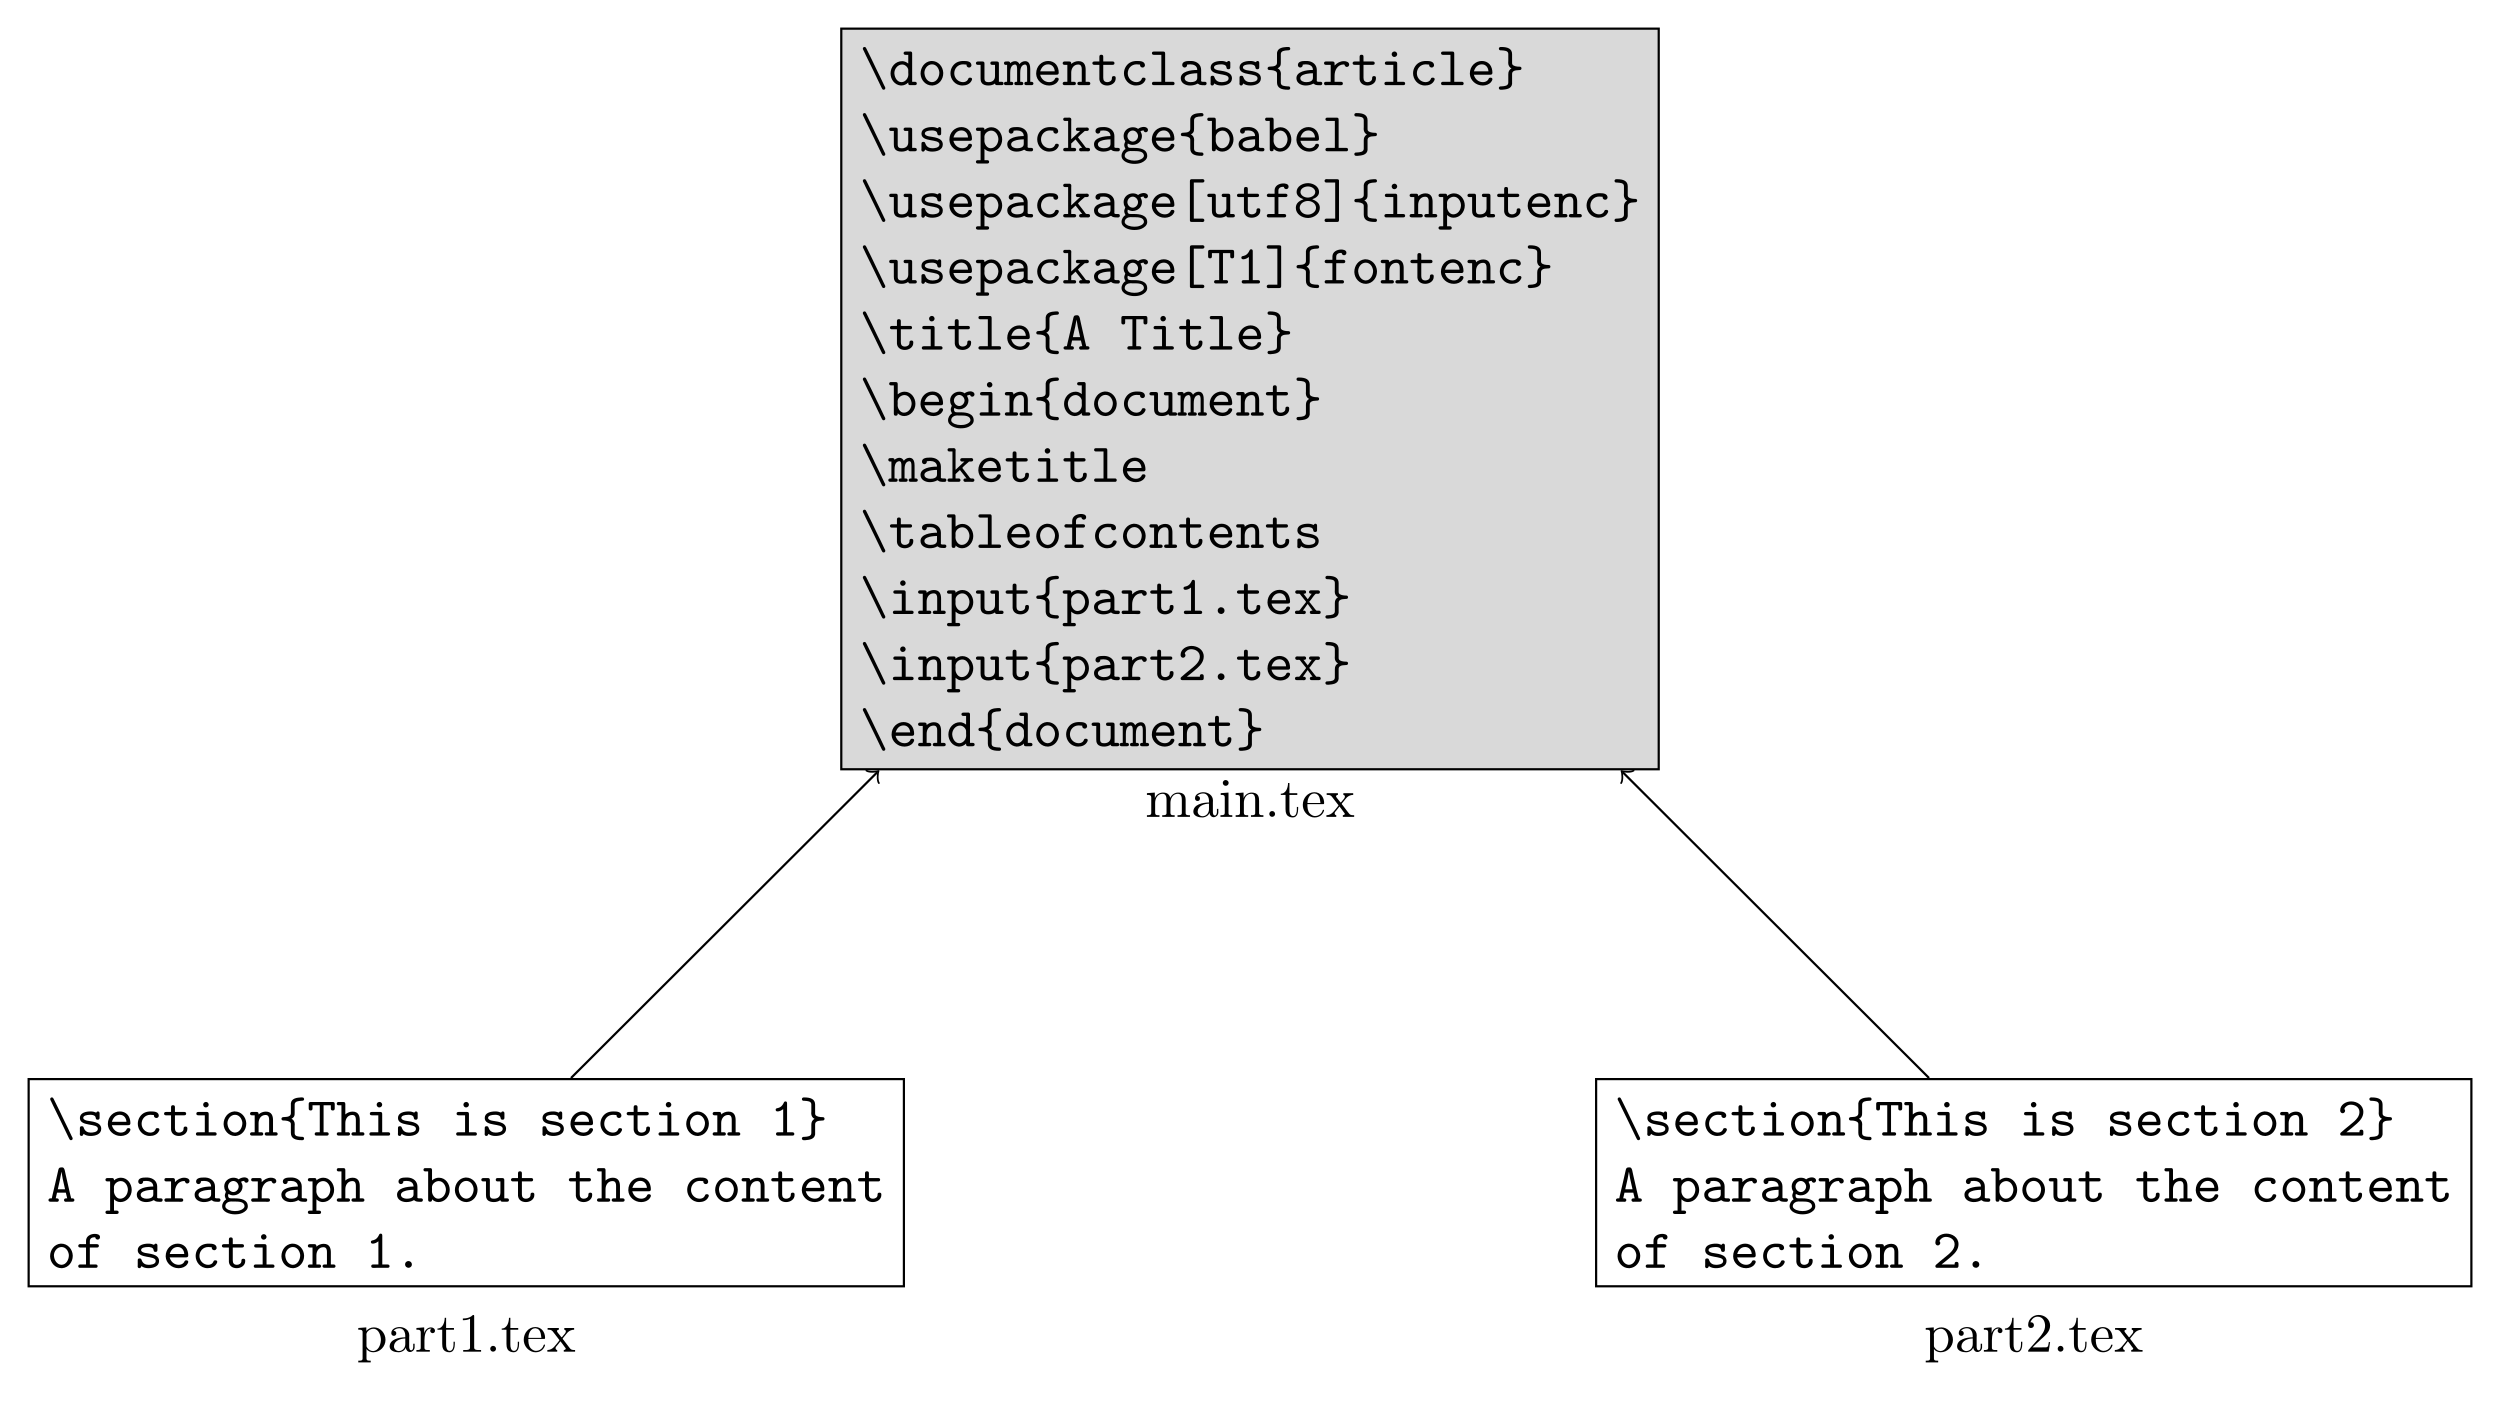
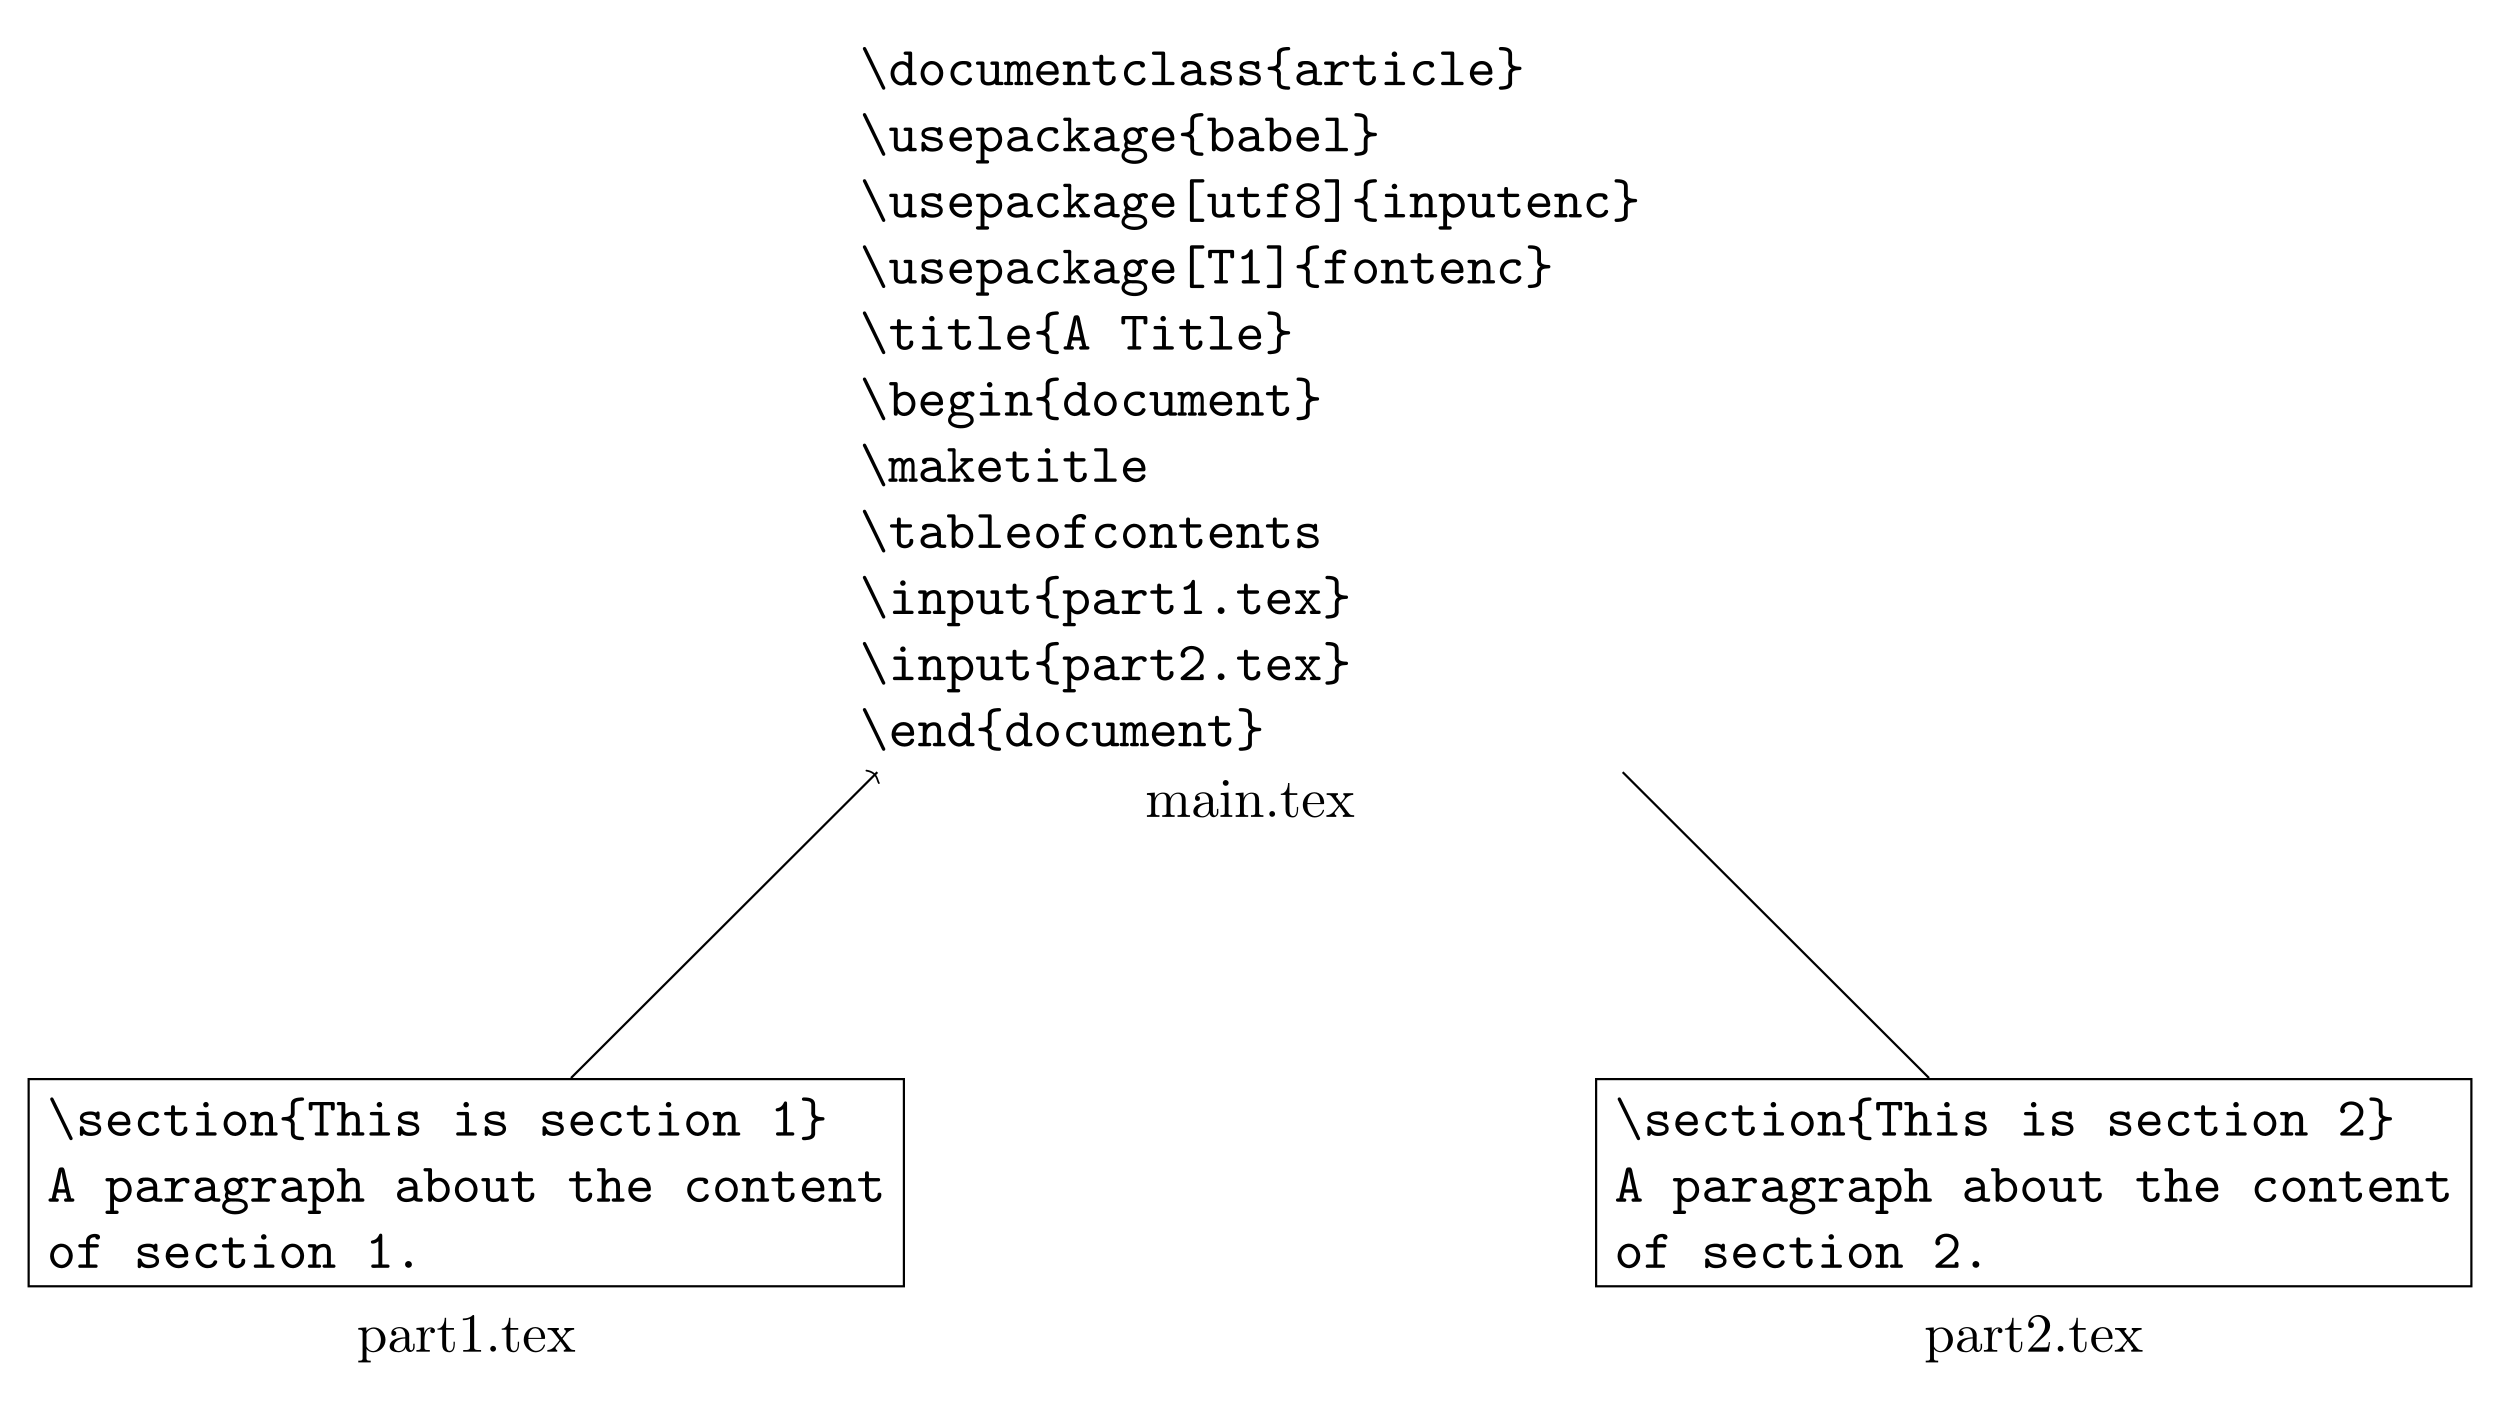
<svg xmlns="http://www.w3.org/2000/svg" xmlns:xlink="http://www.w3.org/1999/xlink" width="452.109pt" height="254.693pt" viewBox="0 0 452.109 254.693" version="1.1">
  <defs>
    <g>
      <symbol overflow="visible" id="glyph0-0">
        <path style="stroke:none;" d="" />
      </symbol>
      <symbol overflow="visible" id="glyph0-1">
        <path style="stroke:none;" d="M 0.828 -6.922 C 0.672 -6.891 0.578 -6.766 0.578 -6.625 C 0.578 -6.469 0.688 -6.344 0.75 -6.203 C 0.875 -5.938 1 -5.672 1.125 -5.406 C 2.109 -3.453 3.031 -1.469 3.984 0.484 C 4.062 0.641 4.141 0.812 4.328 0.812 C 4.516 0.812 4.641 0.688 4.641 0.516 C 4.641 0.375 4.547 0.234 4.469 0.094 C 4.031 -0.875 3.547 -1.828 3.078 -2.797 C 2.469 -4.078 1.859 -5.359 1.219 -6.625 C 1.156 -6.781 1.062 -6.922 0.891 -6.922 C 0.875 -6.922 0.844 -6.922 0.828 -6.922 Z M 0.828 -6.922 " />
      </symbol>
      <symbol overflow="visible" id="glyph0-2">
        <path style="stroke:none;" d="M 3.562 -5.5 L 3.562 -3.922 C 3.25 -4.172 2.875 -4.359 2.469 -4.359 C 1.234 -4.359 0.359 -3.328 0.359 -2.141 C 0.359 -1.062 1.109 -0.047 2.203 0.047 L 2.297 0.047 C 2.781 0.047 3.219 -0.156 3.562 -0.5 L 3.562 -0.344 C 3.562 -0.125 3.672 -0.016 3.906 -0.016 L 4.75 -0.016 C 4.938 -0.016 5.109 -0.094 5.109 -0.312 C 5.109 -0.516 4.969 -0.625 4.766 -0.625 L 4.266 -0.625 L 4.266 -5.766 C 4.266 -5.969 4.172 -6.109 3.922 -6.109 C 3.859 -6.109 3.797 -6.094 3.734 -6.094 L 3.078 -6.094 C 2.891 -6.094 2.719 -6.016 2.719 -5.797 C 2.719 -5.625 2.844 -5.5 3.047 -5.5 Z M 1.062 -2.047 C 1.062 -2.094 1.047 -2.141 1.047 -2.188 C 1.047 -2.953 1.641 -3.75 2.453 -3.75 L 2.516 -3.75 C 3.016 -3.719 3.5 -3.266 3.562 -2.797 L 3.562 -2.297 C 3.562 -2.188 3.578 -2.062 3.578 -1.938 C 3.578 -1.219 2.984 -0.562 2.344 -0.562 C 1.562 -0.562 1.125 -1.359 1.062 -2.047 Z M 1.062 -2.047 " />
      </symbol>
      <symbol overflow="visible" id="glyph0-3">
        <path style="stroke:none;" d="M 2.469 -4.391 C 1.281 -4.281 0.562 -3.203 0.562 -2.141 L 0.562 -2.047 C 0.609 -0.953 1.453 0.047 2.625 0.047 L 2.734 0.047 C 3.922 -0.047 4.656 -1.094 4.656 -2.156 L 4.656 -2.266 C 4.609 -3.375 3.766 -4.391 2.578 -4.391 Z M 1.266 -2.109 C 1.266 -2.141 1.25 -2.188 1.25 -2.234 C 1.25 -2.969 1.797 -3.781 2.625 -3.781 C 3.406 -3.781 3.875 -3.062 3.953 -2.359 L 3.953 -2.266 C 3.953 -1.516 3.484 -0.562 2.609 -0.562 L 2.578 -0.562 C 1.828 -0.625 1.344 -1.312 1.266 -2.109 Z M 1.266 -2.109 " />
      </symbol>
      <symbol overflow="visible" id="glyph0-4">
        <path style="stroke:none;" d="M 3.656 -3.734 C 3.656 -3.703 3.641 -3.672 3.641 -3.656 C 3.641 -3.359 3.875 -3.203 4.094 -3.203 C 4.297 -3.203 4.469 -3.312 4.531 -3.578 C 4.531 -4.344 3.703 -4.391 3.109 -4.391 C 2.281 -4.391 1.594 -4.141 1.109 -3.422 C 0.859 -3.047 0.734 -2.609 0.734 -2.156 C 0.734 -1.109 1.531 0.047 2.906 0.047 C 3.594 0.047 4.266 -0.203 4.578 -0.875 C 4.609 -0.938 4.641 -1.031 4.641 -1.109 C 4.641 -1.281 4.5 -1.375 4.312 -1.375 L 4.219 -1.375 C 4 -1.375 3.953 -1.172 3.891 -1.031 C 3.734 -0.703 3.344 -0.562 3 -0.562 C 2.109 -0.562 1.422 -1.312 1.422 -2.156 C 1.422 -3.016 2.047 -3.781 3.016 -3.781 C 3.234 -3.781 3.438 -3.766 3.656 -3.734 Z M 3.656 -3.734 " />
      </symbol>
      <symbol overflow="visible" id="glyph0-5">
        <path style="stroke:none;" d="M 0.953 -3.688 L 0.953 -1.25 C 0.953 -0.953 0.969 -0.734 1.141 -0.453 C 1.406 -0.047 1.922 0.047 2.375 0.047 C 2.797 0.047 3.234 -0.062 3.562 -0.312 C 3.562 -0.125 3.688 -0.016 3.922 -0.016 L 4.75 -0.016 C 4.953 -0.016 5.109 -0.094 5.109 -0.312 C 5.109 -0.516 4.969 -0.625 4.781 -0.625 L 4.266 -0.625 L 4.266 -3.922 C 4.266 -4.141 4.203 -4.297 3.875 -4.297 L 3.109 -4.297 C 2.938 -4.297 2.719 -4.281 2.719 -4 C 2.719 -3.812 2.828 -3.688 3.047 -3.688 L 3.562 -3.688 L 3.562 -1.641 C 3.562 -0.859 3 -0.562 2.406 -0.562 C 2.047 -0.562 1.656 -0.609 1.656 -1.219 L 1.656 -3.906 C 1.656 -4.109 1.609 -4.297 1.312 -4.297 L 0.484 -4.297 C 0.281 -4.297 0.109 -4.203 0.109 -3.984 C 0.109 -3.781 0.266 -3.688 0.453 -3.688 Z M 0.953 -3.688 " />
      </symbol>
      <symbol overflow="visible" id="glyph0-6">
        <path style="stroke:none;" d="M 1.078 -3.984 C 1.078 -4.25 0.875 -4.312 0.672 -4.312 C 0.594 -4.312 0.5 -4.297 0.422 -4.297 L 0.312 -4.297 C 0.125 -4.297 -0.047 -4.234 -0.047 -4 C -0.047 -3.844 0.047 -3.703 0.203 -3.688 L 0.516 -3.688 L 0.516 -0.625 C 0.453 -0.625 0.406 -0.625 0.328 -0.625 C 0.125 -0.625 -0.047 -0.531 -0.047 -0.312 C -0.047 -0.125 0.094 -0.016 0.297 -0.016 L 1.281 -0.016 C 1.484 -0.016 1.641 -0.094 1.641 -0.312 C 1.641 -0.531 1.469 -0.625 1.266 -0.625 C 1.203 -0.625 1.141 -0.625 1.078 -0.625 L 1.078 -2.188 C 1.078 -2.766 1.156 -3.562 1.781 -3.719 C 1.828 -3.734 1.891 -3.75 1.938 -3.75 C 2.328 -3.75 2.328 -3.188 2.328 -2.875 L 2.328 -0.625 L 2.188 -0.625 C 1.969 -0.625 1.828 -0.531 1.828 -0.312 C 1.828 -0.125 1.938 -0.016 2.172 -0.016 L 3.109 -0.016 C 3.312 -0.016 3.453 -0.125 3.453 -0.312 C 3.453 -0.531 3.281 -0.625 3.078 -0.625 C 3.016 -0.625 2.953 -0.625 2.891 -0.625 L 2.891 -2.188 C 2.891 -2.766 2.969 -3.562 3.594 -3.719 C 3.641 -3.734 3.703 -3.75 3.75 -3.75 C 4.141 -3.75 4.141 -3.188 4.141 -2.875 L 4.141 -0.625 L 4 -0.625 C 3.781 -0.625 3.641 -0.531 3.641 -0.312 C 3.641 -0.125 3.766 -0.016 3.984 -0.016 L 4.922 -0.016 C 5.141 -0.016 5.281 -0.125 5.281 -0.312 C 5.281 -0.531 5.094 -0.625 4.891 -0.625 C 4.828 -0.625 4.766 -0.625 4.703 -0.625 L 4.703 -2.938 C 4.703 -3.484 4.609 -4.359 3.781 -4.359 C 3.375 -4.359 2.938 -4.109 2.766 -3.812 C 2.594 -4.141 2.344 -4.359 1.969 -4.359 C 1.641 -4.359 1.312 -4.203 1.078 -3.984 Z M 1.078 -3.984 " />
      </symbol>
      <symbol overflow="visible" id="glyph0-7">
        <path style="stroke:none;" d="M 1.266 -1.906 L 4.234 -1.906 C 4.453 -1.906 4.625 -1.969 4.625 -2.266 C 4.625 -2.797 4.469 -3.375 4.141 -3.766 C 3.781 -4.188 3.25 -4.391 2.719 -4.391 C 1.578 -4.391 0.547 -3.484 0.547 -2.141 L 0.547 -2.047 C 0.594 -0.875 1.656 0.047 2.844 0.047 L 2.953 0.047 C 3.5 0.031 4.094 -0.172 4.422 -0.641 C 4.5 -0.75 4.625 -0.938 4.625 -1.094 C 4.625 -1.312 4.453 -1.375 4.266 -1.375 C 3.969 -1.375 3.953 -1.188 3.859 -1.016 C 3.656 -0.703 3.266 -0.562 2.906 -0.562 C 2.094 -0.562 1.469 -1.109 1.266 -1.906 Z M 1.281 -2.516 C 1.469 -3.156 1.891 -3.781 2.719 -3.781 C 3.438 -3.781 3.875 -3.203 3.906 -2.516 Z M 1.281 -2.516 " />
      </symbol>
      <symbol overflow="visible" id="glyph0-8">
        <path style="stroke:none;" d="M 1.656 -3.844 L 1.656 -3.953 C 1.656 -4.141 1.562 -4.297 1.312 -4.297 L 0.438 -4.297 C 0.266 -4.297 0.109 -4.188 0.109 -3.984 C 0.109 -3.781 0.266 -3.688 0.453 -3.688 L 0.953 -3.688 L 0.953 -0.625 L 0.438 -0.625 C 0.234 -0.625 0.109 -0.484 0.109 -0.312 C 0.109 -0.109 0.266 -0.016 0.484 -0.016 L 2.109 -0.016 C 2.344 -0.016 2.5 -0.094 2.5 -0.312 C 2.5 -0.516 2.359 -0.625 2.172 -0.625 L 1.656 -0.625 L 1.656 -2.281 C 1.656 -3.062 2.109 -3.75 2.922 -3.75 C 3.438 -3.75 3.562 -3.359 3.562 -2.922 L 3.562 -0.625 L 3.094 -0.625 C 2.875 -0.625 2.766 -0.469 2.766 -0.312 C 2.766 -0.078 2.953 -0.016 3.156 -0.016 L 4.75 -0.016 C 4.969 -0.016 5.109 -0.109 5.109 -0.312 C 5.109 -0.484 4.984 -0.625 4.781 -0.625 L 4.266 -0.625 L 4.266 -2.797 C 4.266 -3.484 4.094 -4.359 2.969 -4.359 C 2.5 -4.359 2 -4.172 1.656 -3.844 Z M 1.656 -3.844 " />
      </symbol>
      <symbol overflow="visible" id="glyph0-9">
        <path style="stroke:none;" d="M 1.516 -4.297 L 0.609 -4.297 C 0.375 -4.297 0.25 -4.172 0.25 -3.984 C 0.25 -3.781 0.406 -3.688 0.594 -3.688 L 1.516 -3.688 L 1.516 -1.094 C 1.578 -0.375 2.156 0.047 2.938 0.047 C 3.672 0.047 4.469 -0.406 4.469 -1.219 L 4.469 -1.344 C 4.469 -1.609 4.297 -1.656 4.109 -1.656 C 3.891 -1.656 3.781 -1.531 3.781 -1.312 L 3.781 -1.234 C 3.781 -0.781 3.328 -0.562 2.969 -0.562 C 2.406 -0.562 2.219 -0.891 2.219 -1.359 L 2.219 -3.688 L 3.859 -3.688 C 4.031 -3.688 4.25 -3.719 4.25 -3.984 C 4.25 -4.172 4.141 -4.297 3.922 -4.297 L 2.219 -4.297 L 2.219 -5.172 C 2.219 -5.469 2.047 -5.516 1.859 -5.516 C 1.672 -5.516 1.516 -5.453 1.516 -5.156 Z M 1.516 -4.297 " />
      </symbol>
      <symbol overflow="visible" id="glyph0-10">
        <path style="stroke:none;" d="M 2.266 -5.5 L 2.266 -0.625 L 0.875 -0.625 C 0.688 -0.625 0.562 -0.484 0.562 -0.312 C 0.562 -0.094 0.734 -0.016 0.938 -0.016 L 4.422 -0.016 C 4.578 -0.047 4.656 -0.172 4.656 -0.312 C 4.656 -0.484 4.547 -0.625 4.359 -0.625 L 2.953 -0.625 L 2.953 -5.719 C 2.953 -6.062 2.797 -6.094 2.578 -6.094 L 0.953 -6.094 C 0.781 -6.094 0.562 -6.078 0.562 -5.797 C 0.562 -5.625 0.688 -5.5 0.891 -5.5 Z M 2.266 -5.5 " />
      </symbol>
      <symbol overflow="visible" id="glyph0-11">
        <path style="stroke:none;" d="M 1.688 -3.734 C 1.859 -3.766 2.062 -3.781 2.25 -3.781 C 2.844 -3.781 3.531 -3.562 3.531 -2.766 C 2.328 -2.766 0.547 -2.484 0.547 -1.281 C 0.547 -0.344 1.469 0.047 2.219 0.047 C 2.688 0.047 3.156 -0.047 3.531 -0.266 C 3.562 -0.281 3.578 -0.297 3.609 -0.297 L 3.625 -0.297 C 3.672 -0.297 3.812 -0.156 3.953 -0.094 C 4.234 0 4.594 0 4.891 0 C 5.125 0 5.219 -0.156 5.219 -0.328 L 5.219 -0.359 C 5.219 -0.531 5.078 -0.625 4.906 -0.625 L 4.609 -0.625 C 4.422 -0.625 4.219 -0.641 4.219 -0.828 C 4.219 -0.875 4.234 -0.922 4.234 -0.953 L 4.234 -2.766 C 4.234 -3.719 3.5 -4.328 2.516 -4.391 L 2.156 -4.391 C 1.641 -4.391 0.812 -4.328 0.812 -3.656 C 0.812 -3.375 1.031 -3.203 1.25 -3.203 C 1.5 -3.203 1.688 -3.406 1.688 -3.641 C 1.688 -3.672 1.688 -3.703 1.688 -3.734 Z M 3.531 -2.172 L 3.531 -1.328 C 3.531 -0.672 2.797 -0.562 2.297 -0.562 C 1.875 -0.562 1.25 -0.75 1.25 -1.281 C 1.25 -1.844 2.156 -2.031 2.562 -2.094 C 2.875 -2.141 3.203 -2.172 3.531 -2.172 Z M 3.531 -2.172 " />
      </symbol>
      <symbol overflow="visible" id="glyph0-12">
        <path style="stroke:none;" d="M 1.391 -0.328 C 1.75 -0.047 2.203 0.047 2.656 0.047 C 3.516 0.047 4.578 -0.25 4.578 -1.25 C 4.578 -2.562 2.688 -2.562 2.031 -2.719 C 1.75 -2.781 1.328 -2.922 1.328 -3.219 C 1.328 -3.672 2.047 -3.75 2.359 -3.766 C 2.453 -3.766 2.547 -3.781 2.641 -3.781 C 2.953 -3.781 3.484 -3.703 3.562 -3.312 C 3.625 -3.047 3.625 -2.891 3.953 -2.891 C 4.234 -2.891 4.281 -3.078 4.281 -3.266 L 4.281 -4.062 C 4.281 -4.25 4.172 -4.391 3.984 -4.391 C 3.844 -4.391 3.734 -4.297 3.672 -4.172 C 3.344 -4.312 3.047 -4.391 2.656 -4.391 C 1.844 -4.391 0.719 -4.172 0.719 -3.203 C 0.719 -1.578 3.969 -2.328 3.969 -1.266 L 3.969 -1.234 C 3.969 -0.594 2.938 -0.562 2.719 -0.562 L 2.688 -0.562 C 2.156 -0.562 1.688 -0.766 1.469 -1.312 C 1.359 -1.578 1.359 -1.719 1.062 -1.719 C 0.75 -1.719 0.719 -1.547 0.719 -1.359 L 0.719 -0.5 C 0.719 -0.438 0.703 -0.375 0.703 -0.297 C 0.703 -0.078 0.828 0.047 1.016 0.047 C 1.25 0.047 1.312 -0.156 1.391 -0.328 Z M 1.391 -0.328 " />
      </symbol>
      <symbol overflow="visible" id="glyph0-13">
        <path style="stroke:none;" d="M 2.375 -3.047 C 2.562 -3.172 2.734 -3.297 2.844 -3.484 C 2.953 -3.688 2.953 -3.906 2.953 -4.125 L 2.953 -5.625 C 2.953 -6.234 3.641 -6.281 4.172 -6.312 C 4.344 -6.328 4.531 -6.297 4.625 -6.469 L 4.656 -6.562 L 4.656 -6.672 C 4.578 -6.922 4.453 -6.922 4.25 -6.922 L 4.062 -6.922 C 3.391 -6.875 2.406 -6.797 2.266 -5.875 L 2.266 -4.078 C 2.266 -3.188 0.953 -3.453 0.734 -3.328 C 0.625 -3.281 0.562 -3.172 0.562 -3.062 C 0.562 -2.797 0.766 -2.75 0.922 -2.75 L 0.984 -2.75 C 1.406 -2.75 2.047 -2.656 2.219 -2.328 C 2.266 -2.234 2.266 -2.125 2.266 -2.031 L 2.266 -0.516 C 2.266 0.484 3.031 0.812 4.234 0.812 L 4.344 0.812 C 4.531 0.812 4.656 0.688 4.656 0.516 C 4.656 0.344 4.547 0.203 4.344 0.203 L 4.172 0.203 C 3.656 0.156 2.953 0.156 2.953 -0.453 L 2.953 -1.719 C 2.953 -1.844 2.969 -1.969 2.969 -2.078 C 2.969 -2.484 2.766 -2.906 2.375 -3.047 Z M 2.375 -3.047 " />
      </symbol>
      <symbol overflow="visible" id="glyph0-14">
        <path style="stroke:none;" d="M 2.219 -3.562 L 2.219 -3.922 C 2.219 -4.172 2.109 -4.297 1.859 -4.297 L 0.641 -4.297 C 0.453 -4.297 0.312 -4.203 0.312 -4 C 0.312 -3.781 0.438 -3.688 0.672 -3.688 L 1.516 -3.688 L 1.516 -0.625 L 0.656 -0.625 C 0.422 -0.625 0.312 -0.5 0.312 -0.312 C 0.312 -0.156 0.422 0 0.641 0 C 0.688 0 0.75 -0.016 0.797 -0.016 L 2.766 -0.016 C 2.906 -0.016 3.078 0 3.234 0 C 3.531 0 3.719 -0.047 3.719 -0.312 C 3.719 -0.5 3.609 -0.625 3.359 -0.625 L 2.219 -0.625 L 2.219 -1.766 C 2.219 -2.656 2.703 -3.766 3.922 -3.766 C 4.062 -3.766 4.047 -3.312 4.438 -3.312 C 4.656 -3.312 4.859 -3.484 4.859 -3.734 C 4.859 -4.219 4.281 -4.359 3.906 -4.359 C 3.234 -4.359 2.656 -4.031 2.219 -3.562 Z M 2.219 -3.562 " />
      </symbol>
      <symbol overflow="visible" id="glyph0-15">
        <path style="stroke:none;" d="M 2.391 -3.688 L 2.391 -0.625 L 1.156 -0.625 C 0.906 -0.625 0.781 -0.516 0.781 -0.312 C 0.781 -0.172 0.875 -0.031 1.031 -0.016 L 4.203 -0.016 C 4.422 -0.016 4.531 -0.125 4.531 -0.312 C 4.531 -0.516 4.406 -0.625 4.172 -0.625 C 4.094 -0.625 4.016 -0.625 3.953 -0.625 L 3.094 -0.625 L 3.094 -3.953 C 3.094 -4.25 2.906 -4.297 2.719 -4.297 L 1.234 -4.297 C 1.062 -4.297 0.859 -4.25 0.859 -3.984 C 0.859 -3.766 1 -3.688 1.25 -3.688 Z M 2.516 -6.094 C 2.25 -6.062 2.094 -5.828 2.094 -5.609 C 2.094 -5.391 2.266 -5.109 2.562 -5.109 C 2.875 -5.109 3.094 -5.359 3.094 -5.609 C 3.094 -5.828 2.906 -6.109 2.609 -6.109 C 2.578 -6.109 2.547 -6.094 2.516 -6.094 Z M 2.516 -6.094 " />
      </symbol>
      <symbol overflow="visible" id="glyph0-16">
        <path style="stroke:none;" d="M 2.844 -3.062 C 2.406 -2.766 2.266 -2.469 2.266 -1.984 L 2.266 -0.484 C 2.266 0.125 1.578 0.172 1.047 0.203 C 0.875 0.219 0.703 0.172 0.594 0.359 L 0.562 0.453 L 0.562 0.562 C 0.641 0.797 0.766 0.812 0.969 0.812 L 1.156 0.812 C 1.828 0.75 2.828 0.688 2.953 -0.234 L 2.953 -2.031 C 2.953 -2.922 4.281 -2.656 4.5 -2.781 C 4.594 -2.828 4.656 -2.938 4.656 -3.047 C 4.656 -3.312 4.453 -3.359 4.297 -3.359 L 4.234 -3.359 C 3.812 -3.359 3.172 -3.453 3 -3.781 C 2.953 -3.875 2.953 -3.984 2.953 -4.094 L 2.953 -5.609 C 2.953 -6.594 2.188 -6.922 1 -6.922 L 0.906 -6.922 C 0.703 -6.922 0.562 -6.797 0.562 -6.625 C 0.562 -6.453 0.672 -6.312 0.875 -6.312 L 1.047 -6.312 C 1.578 -6.266 2.266 -6.266 2.266 -5.656 L 2.266 -4.391 C 2.266 -4.266 2.25 -4.141 2.25 -4.031 C 2.25 -3.625 2.469 -3.203 2.844 -3.062 Z M 2.844 -3.062 " />
      </symbol>
      <symbol overflow="visible" id="glyph0-17">
        <path style="stroke:none;" d="M 1.656 -3.875 L 1.656 -3.953 C 1.656 -4.281 1.453 -4.297 1.266 -4.297 L 0.484 -4.297 C 0.281 -4.297 0.109 -4.219 0.109 -3.984 C 0.109 -3.781 0.266 -3.688 0.453 -3.688 L 0.953 -3.688 L 0.953 1.594 L 0.438 1.594 C 0.234 1.594 0.109 1.719 0.109 1.891 C 0.109 2.109 0.266 2.203 0.484 2.203 L 2.109 2.203 C 2.344 2.203 2.5 2.125 2.5 1.906 C 2.5 1.703 2.359 1.594 2.172 1.594 L 1.656 1.594 L 1.656 -0.453 C 2 -0.125 2.375 0.047 2.828 0.047 C 3.984 0.047 4.859 -1 4.859 -2.156 C 4.859 -3.219 4.125 -4.359 2.891 -4.359 C 2.438 -4.359 2 -4.172 1.656 -3.875 Z M 4.156 -2.031 C 4.094 -1.297 3.578 -0.562 2.766 -0.562 C 2.094 -0.562 1.641 -1.344 1.641 -1.906 C 1.641 -2.031 1.656 -2.156 1.656 -2.266 C 1.656 -2.375 1.641 -2.5 1.641 -2.625 C 1.641 -3.25 2.281 -3.75 2.875 -3.75 C 3.719 -3.75 4.172 -2.844 4.172 -2.172 C 4.172 -2.125 4.172 -2.078 4.156 -2.031 Z M 4.156 -2.031 " />
      </symbol>
      <symbol overflow="visible" id="glyph0-18">
        <path style="stroke:none;" d="M 1.094 -5.5 L 1.094 -0.625 L 0.531 -0.625 C 0.328 -0.625 0.203 -0.5 0.203 -0.312 C 0.203 -0.125 0.328 -0.016 0.562 -0.016 L 2.25 -0.016 C 2.438 -0.016 2.547 -0.156 2.547 -0.312 C 2.547 -0.516 2.406 -0.625 2.219 -0.625 L 1.656 -0.625 L 1.656 -1.422 L 2.438 -2.156 L 3.641 -0.625 C 3.578 -0.625 3.516 -0.625 3.438 -0.625 C 3.234 -0.625 3.078 -0.516 3.078 -0.312 C 3.078 -0.094 3.25 0 3.453 0 C 3.516 0 3.594 -0.016 3.656 -0.016 L 4.453 -0.016 C 4.516 -0.016 4.594 0 4.672 0 C 4.938 0 5.062 -0.125 5.062 -0.312 C 5.062 -0.578 4.859 -0.625 4.672 -0.625 L 4.453 -0.625 C 4.266 -0.625 4.109 -0.922 3.984 -1.094 C 3.656 -1.531 3.297 -1.969 2.969 -2.406 C 2.938 -2.438 2.891 -2.5 2.891 -2.547 C 2.891 -2.625 3.812 -3.453 4 -3.594 C 4.047 -3.656 4.094 -3.688 4.172 -3.688 L 4.484 -3.688 C 4.688 -3.688 4.844 -3.781 4.844 -4 C 4.844 -4.219 4.656 -4.312 4.469 -4.312 C 4.391 -4.312 4.344 -4.297 4.281 -4.297 L 2.859 -4.297 C 2.656 -4.297 2.5 -4.203 2.5 -3.984 C 2.5 -3.828 2.609 -3.688 2.797 -3.688 L 3.266 -3.688 L 1.656 -2.188 L 1.656 -5.5 C 1.656 -5.578 1.672 -5.656 1.672 -5.734 C 1.672 -5.984 1.531 -6.109 1.281 -6.109 C 1.219 -6.109 1.141 -6.094 1.094 -6.094 L 0.484 -6.094 C 0.344 -6.094 0.203 -5.969 0.203 -5.812 C 0.203 -5.609 0.344 -5.5 0.531 -5.5 Z M 1.094 -5.5 " />
      </symbol>
      <symbol overflow="visible" id="glyph0-19">
        <path style="stroke:none;" d="M 3.297 -4.062 L 3.281 -4.062 C 3.047 -4.281 2.641 -4.359 2.328 -4.359 C 1.5 -4.359 0.672 -3.734 0.672 -2.781 C 0.672 -2.5 0.734 -2.203 0.891 -1.969 C 0.906 -1.922 0.953 -1.875 0.969 -1.828 L 0.969 -1.812 C 0.969 -1.703 0.781 -1.391 0.781 -1.172 C 0.781 -0.875 0.891 -0.688 1.016 -0.422 C 0.625 -0.234 0.297 0.297 0.297 0.797 C 0.297 1.828 1.625 2.266 2.578 2.266 C 3.047 2.266 3.531 2.219 3.969 2.016 C 4.422 1.797 4.891 1.453 4.938 0.906 L 4.938 0.828 C 4.938 -0.422 3.625 -0.625 2.594 -0.625 L 1.984 -0.625 C 1.938 -0.625 1.891 -0.641 1.844 -0.641 L 1.75 -0.641 C 1.5 -0.641 1.375 -0.906 1.375 -1.109 C 1.375 -1.219 1.391 -1.312 1.422 -1.422 C 1.672 -1.281 1.938 -1.188 2.219 -1.172 L 2.328 -1.172 C 3.172 -1.172 3.984 -1.812 3.984 -2.766 C 3.984 -3.016 3.906 -3.266 3.781 -3.5 C 3.766 -3.516 3.734 -3.562 3.734 -3.609 C 3.734 -3.703 4.109 -3.766 4.281 -3.797 C 4.328 -3.609 4.453 -3.453 4.672 -3.453 C 4.859 -3.453 5.047 -3.594 5.078 -3.812 L 5.078 -3.859 C 5.078 -4.234 4.672 -4.422 4.328 -4.422 C 3.953 -4.422 3.484 -4.25 3.297 -4.062 Z M 0.875 0.859 C 0.875 0.828 0.875 0.812 0.875 0.781 C 0.875 0.234 1.453 -0.062 1.906 -0.062 C 2.016 -0.062 2.125 -0.047 2.219 -0.047 L 2.734 -0.047 C 3.344 -0.047 4.281 0 4.344 0.734 L 4.344 0.797 C 4.344 1.156 3.922 1.391 3.625 1.5 C 3.297 1.641 2.938 1.672 2.594 1.672 C 2.219 1.672 1.859 1.609 1.5 1.469 C 1.25 1.359 0.906 1.172 0.875 0.859 Z M 1.359 -2.688 L 1.359 -2.766 C 1.359 -3.281 1.797 -3.766 2.328 -3.766 L 2.359 -3.766 C 2.828 -3.734 3.219 -3.344 3.281 -2.844 L 3.281 -2.766 C 3.281 -2.25 2.844 -1.766 2.328 -1.766 L 2.297 -1.766 C 1.812 -1.797 1.422 -2.172 1.359 -2.688 Z M 1.359 -2.688 " />
      </symbol>
      <symbol overflow="visible" id="glyph0-20">
        <path style="stroke:none;" d="M 0.953 -5.5 L 0.953 -0.391 C 0.953 -0.062 1.109 -0.016 1.312 -0.016 C 1.562 -0.016 1.656 -0.141 1.656 -0.375 L 1.656 -0.453 C 2 -0.125 2.375 0.047 2.828 0.047 C 3.984 0.047 4.859 -1 4.859 -2.156 C 4.859 -3.219 4.125 -4.359 2.891 -4.359 C 2.438 -4.359 2 -4.172 1.656 -3.875 L 1.656 -5.719 C 1.656 -6.062 1.484 -6.094 1.281 -6.094 L 0.359 -6.094 C 0.219 -6.078 0.109 -5.953 0.109 -5.797 C 0.109 -5.609 0.234 -5.5 0.422 -5.5 Z M 4.156 -2.031 C 4.094 -1.297 3.578 -0.562 2.766 -0.562 C 2.094 -0.562 1.641 -1.344 1.641 -1.906 C 1.641 -2.031 1.656 -2.156 1.656 -2.266 C 1.656 -2.375 1.641 -2.5 1.641 -2.625 C 1.641 -3.25 2.281 -3.75 2.875 -3.75 C 3.719 -3.75 4.172 -2.844 4.172 -2.172 C 4.172 -2.125 4.172 -2.078 4.156 -2.031 Z M 4.156 -2.031 " />
      </symbol>
      <symbol overflow="visible" id="glyph0-21">
        <path style="stroke:none;" d="M 2.906 0.203 L 2.906 -6.312 L 4.484 -6.312 C 4.688 -6.312 4.828 -6.438 4.828 -6.625 C 4.828 -6.875 4.609 -6.938 4.438 -6.938 C 4.359 -6.938 4.281 -6.922 4.234 -6.922 L 2.594 -6.922 C 2.375 -6.922 2.203 -6.891 2.203 -6.594 L 2.203 0.578 L 2.234 0.672 C 2.297 0.812 2.438 0.812 2.562 0.812 L 4.203 0.812 C 4.281 0.812 4.359 0.828 4.438 0.828 C 4.609 0.828 4.812 0.766 4.812 0.516 C 4.812 0.328 4.688 0.203 4.469 0.203 Z M 2.906 0.203 " />
      </symbol>
      <symbol overflow="visible" id="glyph0-22">
        <path style="stroke:none;" d="M 1.828 -4.297 L 1.031 -4.297 C 0.953 -4.297 0.875 -4.312 0.797 -4.312 C 0.562 -4.312 0.422 -4.172 0.422 -3.984 C 0.422 -3.766 0.609 -3.688 0.781 -3.688 L 1.828 -3.688 L 1.828 -0.625 L 0.984 -0.625 C 0.922 -0.625 0.844 -0.625 0.766 -0.625 C 0.531 -0.625 0.422 -0.484 0.422 -0.312 C 0.422 -0.172 0.516 -0.031 0.672 -0.016 L 3.625 -0.016 C 3.812 -0.016 3.922 -0.141 3.922 -0.312 C 3.922 -0.516 3.797 -0.625 3.562 -0.625 C 3.484 -0.625 3.422 -0.625 3.344 -0.625 L 2.516 -0.625 L 2.516 -3.688 L 3.844 -3.688 C 4.031 -3.688 4.156 -3.812 4.156 -4 C 4.156 -4.25 3.922 -4.297 3.766 -4.297 L 2.516 -4.297 L 2.516 -4.859 C 2.516 -5.359 2.953 -5.547 3.359 -5.547 C 3.562 -5.547 3.5 -5.469 3.562 -5.344 C 3.641 -5.203 3.781 -5.125 3.938 -5.125 C 4.203 -5.125 4.359 -5.328 4.359 -5.578 C 4.359 -6.109 3.672 -6.156 3.406 -6.156 C 2.688 -6.156 1.828 -5.766 1.828 -4.891 Z M 1.828 -4.297 " />
      </symbol>
      <symbol overflow="visible" id="glyph0-23">
        <path style="stroke:none;" d="M 1.828 -3.297 C 1.203 -3.047 0.438 -2.688 0.438 -1.734 C 0.438 -0.594 1.594 0.094 2.625 0.094 L 2.719 0.094 C 3.703 0.062 4.781 -0.625 4.781 -1.75 C 4.781 -2.609 4.078 -3.031 3.406 -3.297 C 4 -3.484 4.641 -3.891 4.641 -4.609 C 4.641 -5.578 3.641 -6.172 2.719 -6.203 L 2.609 -6.203 C 1.688 -6.203 0.578 -5.641 0.578 -4.609 C 0.578 -3.953 1.156 -3.516 1.828 -3.297 Z M 1.141 -1.672 L 1.141 -1.75 C 1.141 -2.516 1.922 -2.984 2.609 -2.984 C 3.266 -2.984 4.016 -2.609 4.094 -1.828 L 4.094 -1.75 C 4.094 -0.984 3.281 -0.516 2.625 -0.516 C 1.922 -0.516 1.281 -0.906 1.141 -1.672 Z M 1.281 -4.531 L 1.281 -4.609 C 1.281 -5.281 2.062 -5.609 2.625 -5.609 C 3.219 -5.609 3.875 -5.281 3.953 -4.672 L 3.953 -4.609 C 3.953 -3.938 3.156 -3.594 2.609 -3.594 C 2.031 -3.594 1.359 -3.922 1.281 -4.531 Z M 1.281 -4.531 " />
      </symbol>
      <symbol overflow="visible" id="glyph0-24">
        <path style="stroke:none;" d="M 2.328 -6.312 L 2.328 0.203 L 0.734 0.203 C 0.531 0.203 0.406 0.344 0.406 0.531 C 0.406 0.781 0.625 0.828 0.781 0.828 C 0.859 0.828 0.938 0.812 1 0.812 L 2.625 0.812 C 2.844 0.812 3.016 0.781 3.016 0.484 L 3.016 -6.688 L 2.984 -6.781 C 2.922 -6.906 2.797 -6.922 2.656 -6.922 L 1 -6.922 C 0.953 -6.922 0.875 -6.938 0.797 -6.938 C 0.625 -6.938 0.406 -6.875 0.406 -6.625 C 0.406 -6.438 0.531 -6.312 0.734 -6.312 Z M 2.328 -6.312 " />
      </symbol>
      <symbol overflow="visible" id="glyph0-25">
        <path style="stroke:none;" d="M 0.953 -5.5 L 2.266 -5.5 L 2.266 -0.625 L 1.672 -0.625 C 1.469 -0.625 1.344 -0.5 1.344 -0.312 C 1.344 -0.125 1.453 -0.016 1.719 -0.016 L 3.562 -0.016 C 3.766 -0.016 3.875 -0.156 3.875 -0.312 C 3.875 -0.516 3.734 -0.625 3.547 -0.625 L 2.953 -0.625 L 2.953 -5.5 L 4.266 -5.5 L 4.266 -4.891 C 4.266 -4.609 4.453 -4.562 4.625 -4.562 C 4.844 -4.562 4.969 -4.672 4.969 -4.922 L 4.969 -5.734 C 4.969 -6.047 4.797 -6.094 4.609 -6.094 L 0.594 -6.094 C 0.312 -6.094 0.266 -5.922 0.266 -5.734 L 0.266 -4.891 C 0.266 -4.641 0.422 -4.562 0.609 -4.562 C 0.797 -4.562 0.953 -4.625 0.953 -4.906 Z M 0.953 -5.5 " />
      </symbol>
      <symbol overflow="visible" id="glyph0-26">
        <path style="stroke:none;" d="M 2.406 -4.812 L 2.406 -0.625 L 1.469 -0.625 C 1.219 -0.625 1.109 -0.516 1.109 -0.312 C 1.109 -0.062 1.281 0 1.594 0 C 1.75 0 1.891 -0.016 2.047 -0.016 L 4.078 -0.016 C 4.297 -0.016 4.422 -0.125 4.422 -0.312 C 4.422 -0.516 4.281 -0.625 4.031 -0.625 L 3.109 -0.625 L 3.109 -5.859 C 3.109 -6.078 3.016 -6.203 2.812 -6.203 C 2.578 -6.203 2.516 -5.984 2.438 -5.812 C 2.25 -5.453 1.953 -5.125 1.547 -5.031 C 1.312 -4.953 1.047 -5 1.047 -4.672 L 1.078 -4.547 C 1.141 -4.422 1.266 -4.391 1.391 -4.391 L 1.469 -4.391 C 1.844 -4.438 2.109 -4.578 2.406 -4.812 Z M 2.406 -4.812 " />
      </symbol>
      <symbol overflow="visible" id="glyph0-27">
        <path style="stroke:none;" d="M 0.875 -0.625 C 0.797 -0.625 0.719 -0.625 0.641 -0.625 C 0.422 -0.625 0.266 -0.516 0.266 -0.312 C 0.266 -0.125 0.391 -0.016 0.641 -0.016 L 1.594 -0.016 C 1.656 -0.016 1.719 0 1.797 0 C 2.031 0 2.141 -0.125 2.141 -0.312 C 2.141 -0.516 2 -0.625 1.781 -0.625 C 1.719 -0.625 1.641 -0.625 1.578 -0.625 L 1.812 -1.656 L 3.406 -1.656 L 3.656 -0.625 C 3.578 -0.625 3.516 -0.625 3.438 -0.625 C 3.219 -0.625 3.078 -0.516 3.078 -0.312 C 3.078 -0.125 3.203 0 3.422 0 C 3.5 0 3.562 -0.016 3.625 -0.016 L 4.578 -0.016 C 4.828 -0.016 4.953 -0.125 4.953 -0.312 C 4.953 -0.516 4.812 -0.625 4.578 -0.625 C 4.5 -0.625 4.422 -0.625 4.359 -0.625 C 4.344 -0.797 4.281 -0.984 4.234 -1.172 L 4.016 -2.109 C 3.797 -3.047 3.594 -3.984 3.375 -4.922 C 3.266 -5.359 3.219 -6.156 2.828 -6.219 L 2.531 -6.219 C 2.188 -6.219 2.109 -6.016 2.047 -5.766 C 1.688 -4.234 1.359 -2.688 0.984 -1.172 C 0.953 -0.984 0.891 -0.797 0.875 -0.625 Z M 1.953 -2.266 L 2.375 -4.141 L 2.609 -5.406 L 2.625 -5.406 L 2.844 -4.141 L 3.266 -2.266 Z M 1.953 -2.266 " />
      </symbol>
      <symbol overflow="visible" id="glyph0-28">
        <path style="stroke:none;" d="M 2.547 -1.25 C 2.219 -1.172 2 -0.969 2 -0.641 C 2 -0.281 2.266 -0.016 2.688 -0.016 C 3.016 -0.094 3.234 -0.297 3.234 -0.625 C 3.234 -0.984 2.969 -1.25 2.547 -1.25 Z M 2.547 -1.25 " />
      </symbol>
      <symbol overflow="visible" id="glyph0-29">
        <path style="stroke:none;" d="M 1.719 -0.625 L 2.578 -1.844 L 3.469 -0.625 L 3.312 -0.625 C 3.094 -0.625 2.969 -0.5 2.969 -0.312 C 2.969 -0.094 3.125 -0.016 3.312 -0.016 L 4.578 -0.016 C 4.828 -0.016 4.938 -0.125 4.938 -0.312 C 4.938 -0.594 4.734 -0.625 4.547 -0.625 C 4.469 -0.625 4.391 -0.625 4.328 -0.625 L 4.25 -0.625 C 4.125 -0.625 4.094 -0.688 4.016 -0.781 L 3.812 -1.031 C 3.594 -1.297 3.391 -1.562 3.188 -1.828 C 3.078 -1.953 2.984 -2.109 2.859 -2.219 C 2.969 -2.328 3.062 -2.469 3.156 -2.578 C 3.422 -2.922 3.906 -3.688 4.109 -3.688 L 4.203 -3.688 C 4.25 -3.688 4.328 -3.672 4.406 -3.672 C 4.578 -3.672 4.797 -3.719 4.797 -3.984 C 4.797 -4.172 4.688 -4.297 4.453 -4.297 L 3.172 -4.297 C 2.984 -4.297 2.828 -4.203 2.828 -4 C 2.828 -3.797 2.969 -3.688 3.188 -3.688 L 3.312 -3.688 L 2.594 -2.688 L 1.828 -3.688 L 1.969 -3.688 C 2.188 -3.688 2.297 -3.812 2.297 -4 C 2.297 -4.219 2.141 -4.312 1.938 -4.312 C 1.859 -4.312 1.781 -4.297 1.719 -4.297 L 0.953 -4.297 C 0.875 -4.297 0.797 -4.312 0.719 -4.312 C 0.484 -4.312 0.328 -4.203 0.328 -3.984 C 0.328 -3.734 0.547 -3.672 0.734 -3.672 C 0.812 -3.672 0.891 -3.688 0.953 -3.688 L 1.031 -3.688 C 1.203 -3.688 1.281 -3.484 1.391 -3.359 L 2.031 -2.562 C 2.109 -2.453 2.281 -2.297 2.281 -2.219 L 2.281 -2.203 C 2.266 -2.109 2.078 -1.938 2 -1.812 C 1.781 -1.531 1.562 -1.25 1.344 -0.984 L 1.172 -0.75 C 1.094 -0.656 1.062 -0.625 0.953 -0.625 L 0.641 -0.625 C 0.422 -0.625 0.281 -0.516 0.281 -0.312 C 0.281 -0.062 0.484 -0.016 0.641 -0.016 L 1.688 -0.016 C 1.75 -0.016 1.812 0 1.875 0 C 2.078 0 2.25 -0.094 2.25 -0.312 C 2.25 -0.516 2.109 -0.625 1.875 -0.625 Z M 1.719 -0.625 " />
      </symbol>
      <symbol overflow="visible" id="glyph0-30">
        <path style="stroke:none;" d="M 4 -0.625 L 1.641 -0.625 C 2.266 -1.125 2.938 -1.641 3.531 -2.188 C 4.156 -2.75 4.703 -3.406 4.703 -4.297 C 4.703 -5.531 3.562 -6.203 2.5 -6.203 C 1.609 -6.203 0.516 -5.656 0.516 -4.562 C 0.516 -4.281 0.703 -4.062 0.969 -4.062 C 1.203 -4.062 1.406 -4.281 1.406 -4.516 C 1.406 -4.672 1.281 -4.75 1.281 -4.859 C 1.281 -5 1.516 -5.25 1.672 -5.359 C 1.906 -5.531 2.172 -5.609 2.438 -5.609 C 3.188 -5.609 4 -5.172 4 -4.266 C 4 -3.266 3.016 -2.547 2.312 -1.969 C 2 -1.719 1.688 -1.453 1.359 -1.188 L 0.875 -0.766 C 0.719 -0.625 0.516 -0.531 0.516 -0.312 C 0.516 -0.031 0.734 -0.016 0.891 -0.016 L 4.312 -0.016 C 4.531 -0.016 4.703 -0.047 4.703 -0.375 L 4.703 -0.703 C 4.703 -0.906 4.641 -1.094 4.359 -1.094 C 4.172 -1.094 4 -1.031 4 -0.75 Z M 4 -0.625 " />
      </symbol>
      <symbol overflow="visible" id="glyph0-31">
        <path style="stroke:none;" d="M 0.953 -5.5 L 0.953 -0.625 L 0.438 -0.625 C 0.234 -0.625 0.109 -0.484 0.109 -0.312 C 0.109 -0.109 0.266 -0.016 0.484 -0.016 L 2.109 -0.016 C 2.344 -0.016 2.5 -0.094 2.5 -0.312 C 2.5 -0.516 2.359 -0.625 2.172 -0.625 L 1.656 -0.625 L 1.656 -2.281 C 1.656 -3.062 2.109 -3.75 2.922 -3.75 C 3.438 -3.75 3.562 -3.359 3.562 -2.922 L 3.562 -0.625 L 3.094 -0.625 C 2.875 -0.625 2.766 -0.469 2.766 -0.312 C 2.766 -0.078 2.953 -0.016 3.156 -0.016 L 4.75 -0.016 C 4.969 -0.016 5.109 -0.109 5.109 -0.312 C 5.109 -0.484 4.984 -0.625 4.781 -0.625 L 4.266 -0.625 L 4.266 -2.797 C 4.266 -3.484 4.094 -4.359 2.969 -4.359 C 2.5 -4.359 2 -4.172 1.656 -3.844 L 1.656 -5.719 C 1.656 -6.062 1.484 -6.094 1.281 -6.094 L 0.359 -6.094 C 0.219 -6.078 0.109 -5.953 0.109 -5.797 C 0.109 -5.609 0.234 -5.5 0.422 -5.5 Z M 0.953 -5.5 " />
      </symbol>
      <symbol overflow="visible" id="glyph1-0">
        <path style="stroke:none;" d="" />
      </symbol>
      <symbol overflow="visible" id="glyph1-1">
        <path style="stroke:none;" d="M 0.312 -4.297 L 0.312 -3.984 L 0.469 -3.984 C 0.797 -3.984 1.094 -3.953 1.094 -3.484 L 1.094 -0.734 C 1.094 -0.328 0.812 -0.312 0.375 -0.312 L 0.312 -0.312 L 0.312 -0.016 L 2.578 -0.016 L 2.578 -0.312 L 2.312 -0.312 C 2.031 -0.312 1.797 -0.359 1.797 -0.734 L 1.797 -2.547 C 1.797 -3.281 2.188 -4.188 3.156 -4.188 C 3.781 -4.188 3.859 -3.531 3.859 -3.078 L 3.859 -0.703 C 3.859 -0.344 3.562 -0.312 3.234 -0.312 L 3.078 -0.312 L 3.078 -0.016 L 5.328 -0.016 L 5.328 -0.312 L 5.078 -0.312 C 4.797 -0.312 4.562 -0.359 4.562 -0.734 L 4.562 -2.547 C 4.562 -3.281 4.953 -4.188 5.906 -4.188 C 6.547 -4.188 6.625 -3.531 6.625 -3.078 L 6.625 -0.703 C 6.625 -0.344 6.312 -0.312 5.984 -0.312 L 5.844 -0.312 L 5.844 -0.016 L 8.094 -0.016 L 8.094 -0.312 L 7.891 -0.312 C 7.594 -0.312 7.312 -0.344 7.312 -0.703 L 7.312 -2.953 C 7.312 -3.312 7.297 -3.656 7.062 -3.984 C 6.797 -4.312 6.375 -4.406 5.969 -4.406 C 5.328 -4.406 4.797 -4.031 4.531 -3.453 C 4.344 -4.156 3.891 -4.406 3.203 -4.406 C 2.562 -4.406 1.953 -4 1.75 -3.391 L 1.734 -4.406 Z M 0.312 -4.297 " />
      </symbol>
      <symbol overflow="visible" id="glyph1-2">
        <path style="stroke:none;" d="M 1.109 -3.797 C 1.359 -4.109 1.797 -4.25 2.172 -4.25 C 2.906 -4.25 3.234 -3.578 3.234 -2.875 L 3.234 -2.609 C 2.094 -2.609 0.406 -2.25 0.406 -0.953 L 0.406 -0.875 C 0.484 -0.094 1.453 0.094 2.031 0.094 C 2.531 0.094 3.188 -0.234 3.312 -0.75 C 3.375 -0.312 3.656 0.047 4.094 0.047 C 4.5 0.047 4.859 -0.281 4.922 -0.734 L 4.922 -1.453 L 4.672 -1.453 L 4.672 -0.953 C 4.672 -0.672 4.609 -0.266 4.312 -0.266 C 3.984 -0.266 3.938 -0.656 3.938 -0.922 L 3.938 -2.594 C 3.938 -2.719 3.953 -2.844 3.953 -2.969 C 3.953 -3.938 3.047 -4.469 2.219 -4.469 C 1.578 -4.469 0.703 -4.156 0.703 -3.359 C 0.703 -3.078 0.906 -2.875 1.172 -2.875 C 1.453 -2.875 1.609 -3.094 1.609 -3.344 C 1.609 -3.625 1.391 -3.797 1.109 -3.797 Z M 3.234 -2.406 L 3.234 -1.391 C 3.234 -0.703 2.766 -0.156 2.109 -0.125 L 2.078 -0.125 C 1.609 -0.125 1.188 -0.484 1.188 -0.969 L 1.188 -1.016 C 1.25 -2.031 2.375 -2.375 3.234 -2.406 Z M 3.234 -2.406 " />
      </symbol>
      <symbol overflow="visible" id="glyph1-3">
        <path style="stroke:none;" d="M 0.375 -4.297 L 0.375 -3.984 L 0.562 -3.984 C 0.844 -3.984 1.109 -3.953 1.109 -3.484 L 1.109 -0.734 C 1.109 -0.375 0.922 -0.312 0.328 -0.312 L 0.328 -0.016 L 2.469 -0.016 L 2.469 -0.312 L 2.266 -0.312 C 2.016 -0.312 1.781 -0.344 1.781 -0.672 L 1.781 -4.406 Z M 1.203 -6.672 C 0.953 -6.641 0.75 -6.422 0.75 -6.156 C 0.75 -5.859 1 -5.625 1.281 -5.625 C 1.562 -5.625 1.812 -5.844 1.812 -6.156 C 1.812 -6.438 1.562 -6.672 1.281 -6.672 C 1.25 -6.672 1.234 -6.672 1.203 -6.672 Z M 1.203 -6.672 " />
      </symbol>
      <symbol overflow="visible" id="glyph1-4">
        <path style="stroke:none;" d="M 0.312 -4.297 L 0.312 -3.984 L 0.469 -3.984 C 0.797 -3.984 1.094 -3.953 1.094 -3.484 L 1.094 -0.734 C 1.094 -0.328 0.812 -0.312 0.375 -0.312 L 0.312 -0.312 L 0.312 -0.016 L 2.578 -0.016 L 2.578 -0.312 L 2.312 -0.312 C 2.031 -0.312 1.797 -0.359 1.797 -0.734 L 1.797 -2.547 C 1.797 -3.266 2.156 -4.188 3.156 -4.188 C 3.781 -4.188 3.844 -3.5 3.844 -3.078 L 3.844 -0.688 C 3.844 -0.344 3.562 -0.312 3.25 -0.312 L 3.078 -0.312 L 3.078 -0.016 L 5.328 -0.016 L 5.328 -0.312 L 5.078 -0.312 C 4.812 -0.312 4.547 -0.359 4.547 -0.703 L 4.547 -2.875 C 4.547 -3.203 4.531 -3.547 4.375 -3.844 C 4.141 -4.281 3.641 -4.406 3.188 -4.406 C 2.578 -4.406 1.938 -3.984 1.75 -3.391 L 1.734 -4.406 Z M 0.312 -4.297 " />
      </symbol>
      <symbol overflow="visible" id="glyph1-5">
        <path style="stroke:none;" d="M 1.312 -1.062 C 1.062 -1.031 0.859 -0.797 0.859 -0.547 C 0.859 -0.297 1.062 -0.016 1.359 -0.016 C 1.641 -0.016 1.906 -0.219 1.906 -0.531 C 1.906 -0.781 1.719 -1.062 1.391 -1.062 C 1.359 -1.062 1.328 -1.062 1.312 -1.062 Z M 1.312 -1.062 " />
      </symbol>
      <symbol overflow="visible" id="glyph1-6">
        <path style="stroke:none;" d="M 1.484 -6.141 C 1.484 -5.453 1.203 -4.203 0.172 -4.203 L 0.172 -3.984 L 1.031 -3.984 L 1.031 -1.422 C 1.031 -1.094 1.062 -0.75 1.219 -0.469 C 1.438 -0.062 1.906 0.094 2.344 0.094 C 3.156 0.094 3.312 -0.812 3.312 -1.453 L 3.312 -1.812 L 3.078 -1.812 C 3.078 -1.672 3.078 -1.516 3.078 -1.359 C 3.078 -0.922 2.984 -0.156 2.391 -0.156 C 1.828 -0.156 1.734 -0.844 1.734 -1.281 L 1.734 -3.984 L 3.156 -3.984 L 3.156 -4.297 L 1.734 -4.297 L 1.734 -6.141 Z M 1.484 -6.141 " />
      </symbol>
      <symbol overflow="visible" id="glyph1-7">
        <path style="stroke:none;" d="M 1.109 -2.312 L 3.984 -2.312 C 4.094 -2.312 4.141 -2.375 4.141 -2.5 C 4.141 -3.547 3.5 -4.469 2.375 -4.469 C 1.156 -4.469 0.281 -3.375 0.281 -2.188 C 0.281 -1.281 0.781 -0.453 1.672 -0.062 C 1.891 0.047 2.156 0.094 2.406 0.094 L 2.438 0.094 C 3.203 0.094 3.844 -0.328 4.109 -1.094 C 4.125 -1.125 4.125 -1.172 4.125 -1.203 C 4.125 -1.266 4.094 -1.312 4.016 -1.312 C 3.875 -1.312 3.812 -0.984 3.75 -0.875 C 3.5 -0.438 3.016 -0.156 2.5 -0.156 C 2.141 -0.156 1.812 -0.359 1.547 -0.625 C 1.141 -1.094 1.109 -1.734 1.109 -2.312 Z M 1.125 -2.516 C 1.125 -3.297 1.531 -4.25 2.359 -4.25 L 2.406 -4.25 C 3.375 -4.156 3.375 -3.125 3.469 -2.516 Z M 1.125 -2.516 " />
      </symbol>
      <symbol overflow="visible" id="glyph1-8">
        <path style="stroke:none;" d="M 0.172 -4.297 L 0.172 -3.984 L 0.375 -3.984 C 0.891 -3.984 1.031 -3.781 1.25 -3.484 L 2.188 -2.266 C 2.234 -2.219 2.312 -2.141 2.312 -2.078 C 2.297 -2.031 2.219 -1.953 2.188 -1.906 C 1.594 -1.219 1.156 -0.312 0.125 -0.312 L 0.125 -0.016 L 1.906 -0.016 L 1.906 -0.312 C 1.719 -0.312 1.609 -0.5 1.609 -0.641 C 1.609 -0.844 1.766 -0.984 1.891 -1.125 C 2 -1.281 2.125 -1.438 2.25 -1.578 C 2.328 -1.688 2.422 -1.781 2.484 -1.891 C 2.734 -1.609 2.938 -1.297 3.156 -1 L 3.344 -0.75 C 3.391 -0.703 3.453 -0.641 3.453 -0.562 C 3.453 -0.406 3.234 -0.312 3.094 -0.312 L 3.094 -0.016 L 5.141 -0.016 L 5.141 -0.312 L 4.969 -0.312 C 4.797 -0.312 4.609 -0.328 4.453 -0.406 C 4.281 -0.5 4.156 -0.688 4.031 -0.844 C 3.703 -1.281 3.359 -1.719 3.031 -2.156 L 2.938 -2.266 C 2.922 -2.297 2.906 -2.328 2.891 -2.359 C 2.891 -2.406 2.953 -2.469 2.984 -2.516 L 3.297 -2.891 C 3.484 -3.109 3.641 -3.344 3.844 -3.547 C 4.156 -3.828 4.547 -3.984 4.969 -3.984 L 4.969 -4.297 L 3.188 -4.297 L 3.188 -3.984 C 3.391 -3.938 3.469 -3.844 3.469 -3.672 C 3.469 -3.391 3.156 -3.125 2.984 -2.906 C 2.906 -2.812 2.766 -2.609 2.719 -2.609 C 2.656 -2.609 2.516 -2.828 2.422 -2.938 C 2.203 -3.219 1.859 -3.578 1.859 -3.75 C 1.859 -3.891 2.078 -3.984 2.203 -3.984 L 2.203 -4.297 Z M 0.172 -4.297 " />
      </symbol>
      <symbol overflow="visible" id="glyph1-9">
        <path style="stroke:none;" d="M 0.266 -4.297 L 0.266 -3.984 L 0.453 -3.984 C 0.75 -3.984 1.047 -3.953 1.047 -3.562 L 1.047 1.219 C 1.047 1.578 0.781 1.609 0.5 1.609 L 0.266 1.609 L 0.266 1.922 L 2.516 1.922 L 2.516 1.609 L 2.281 1.609 C 1.984 1.609 1.75 1.578 1.75 1.219 L 1.75 -0.516 C 1.984 -0.094 2.547 0.094 2.969 0.094 C 4.203 0.094 5.188 -0.953 5.188 -2.156 C 5.188 -3.359 4.266 -4.406 3.094 -4.406 C 2.547 -4.406 2.078 -4.172 1.719 -3.766 L 1.719 -4.406 Z M 4.344 -1.984 C 4.297 -1.25 3.906 -0.203 3 -0.125 L 2.938 -0.125 C 2.516 -0.125 2.125 -0.359 1.891 -0.719 C 1.797 -0.828 1.75 -0.922 1.75 -1.062 L 1.75 -2.734 C 1.75 -2.875 1.734 -3 1.734 -3.125 C 1.734 -3.656 2.406 -4.156 3 -4.156 C 4 -4.156 4.359 -2.844 4.359 -2.141 C 4.359 -2.094 4.359 -2.031 4.344 -1.984 Z M 4.344 -1.984 " />
      </symbol>
      <symbol overflow="visible" id="glyph1-10">
        <path style="stroke:none;" d="M 0.266 -4.297 L 0.266 -3.984 L 0.422 -3.984 C 0.75 -3.984 1.047 -3.953 1.047 -3.484 L 1.047 -0.734 C 1.047 -0.328 0.766 -0.312 0.328 -0.312 L 0.266 -0.312 L 0.266 -0.016 L 2.688 -0.016 L 2.688 -0.312 C 2.562 -0.312 2.422 -0.312 2.297 -0.312 C 1.984 -0.312 1.719 -0.359 1.719 -0.734 L 1.719 -2.047 C 1.719 -2.906 1.906 -4.188 2.891 -4.188 C 2.938 -4.188 2.953 -4.188 3 -4.172 C 2.844 -4.109 2.766 -3.953 2.766 -3.781 C 2.766 -3.562 2.922 -3.406 3.156 -3.359 C 3.438 -3.359 3.625 -3.531 3.625 -3.781 C 3.625 -4.188 3.25 -4.406 2.891 -4.406 C 2.297 -4.406 1.781 -3.875 1.672 -3.344 L 1.672 -4.406 Z M 0.266 -4.297 " />
      </symbol>
      <symbol overflow="visible" id="glyph1-11">
        <path style="stroke:none;" d="M 0.891 -6.016 L 0.891 -5.703 C 1.328 -5.703 1.797 -5.75 2.188 -5.969 L 2.188 -0.75 C 2.188 -0.375 1.812 -0.312 1.422 -0.312 C 1.25 -0.312 1.094 -0.312 0.953 -0.312 L 0.953 -0.016 L 4.188 -0.016 L 4.188 -0.312 C 4.016 -0.312 3.844 -0.312 3.688 -0.312 C 3.297 -0.312 2.938 -0.375 2.938 -0.75 L 2.938 -6.484 C 2.938 -6.578 2.906 -6.656 2.797 -6.656 C 2.656 -6.656 2.5 -6.453 2.375 -6.375 C 1.938 -6.094 1.406 -6.016 0.891 -6.016 Z M 0.891 -6.016 " />
      </symbol>
      <symbol overflow="visible" id="glyph1-12">
        <path style="stroke:none;" d="M 0.891 -5.328 C 1.125 -5.828 1.5 -6.344 2.219 -6.344 C 3.156 -6.344 3.562 -5.484 3.562 -4.703 C 3.562 -3.781 2.953 -3.031 2.375 -2.375 C 1.812 -1.703 1.203 -1.062 0.625 -0.406 C 0.531 -0.312 0.5 -0.266 0.5 -0.125 L 0.5 -0.016 L 4.203 -0.016 L 4.469 -1.75 L 4.234 -1.75 C 4.141 -1.297 4.203 -0.797 3.688 -0.797 L 3.297 -0.797 C 3 -0.781 2.719 -0.781 2.422 -0.781 C 2.031 -0.781 1.656 -0.781 1.281 -0.781 L 1.969 -1.453 C 2.25 -1.719 2.516 -1.984 2.797 -2.234 C 3.531 -2.891 4.469 -3.609 4.469 -4.719 C 4.469 -5.844 3.516 -6.656 2.391 -6.656 C 1.438 -6.656 0.5 -5.938 0.5 -4.859 C 0.5 -4.609 0.594 -4.297 1.016 -4.297 C 1.312 -4.297 1.547 -4.5 1.547 -4.812 C 1.547 -5.078 1.344 -5.328 1.031 -5.328 C 0.984 -5.328 0.938 -5.328 0.891 -5.328 Z M 0.891 -5.328 " />
      </symbol>
    </g>
  </defs>
  <g id="surface1">
-     <path style="fill-rule:nonzero;fill:rgb(84.999%,84.999%,84.999%);fill-opacity:1;stroke-width:0.399;stroke-linecap:butt;stroke-linejoin:miter;stroke:rgb(0%,0%,0%);stroke-opacity:1;stroke-miterlimit:10;" d="M 67.819 74.765 L 215.647 74.765 L 215.647 208.702 L 67.819 208.702 Z M 67.819 74.765 " transform="matrix(1,0,0,-1,84.322,213.882)" />
    <g style="fill:rgb(0%,0%,0%);fill-opacity:1;">
      <use xlink:href="#glyph0-1" x="155.462" y="15.417" />
      <use xlink:href="#glyph0-2" x="160.691" y="15.417" />
      <use xlink:href="#glyph0-3" x="165.921" y="15.417" />
      <use xlink:href="#glyph0-4" x="171.15" y="15.417" />
      <use xlink:href="#glyph0-5" x="176.379" y="15.417" />
      <use xlink:href="#glyph0-6" x="181.609" y="15.417" />
      <use xlink:href="#glyph0-7" x="186.838" y="15.417" />
      <use xlink:href="#glyph0-8" x="192.068" y="15.417" />
      <use xlink:href="#glyph0-9" x="197.297" y="15.417" />
      <use xlink:href="#glyph0-4" x="202.526" y="15.417" />
      <use xlink:href="#glyph0-10" x="207.756" y="15.417" />
      <use xlink:href="#glyph0-11" x="212.985" y="15.417" />
      <use xlink:href="#glyph0-12" x="218.214" y="15.417" />
      <use xlink:href="#glyph0-12" x="223.444" y="15.417" />
      <use xlink:href="#glyph0-13" x="228.673" y="15.417" />
      <use xlink:href="#glyph0-11" x="233.903" y="15.417" />
      <use xlink:href="#glyph0-14" x="239.132" y="15.417" />
      <use xlink:href="#glyph0-9" x="244.361" y="15.417" />
    </g>
    <g style="fill:rgb(0%,0%,0%);fill-opacity:1;">
      <use xlink:href="#glyph0-15" x="249.581" y="15.417" />
      <use xlink:href="#glyph0-4" x="254.81" y="15.417" />
      <use xlink:href="#glyph0-10" x="260.039" y="15.417" />
      <use xlink:href="#glyph0-7" x="265.269" y="15.417" />
      <use xlink:href="#glyph0-16" x="270.498" y="15.417" />
    </g>
    <g style="fill:rgb(0%,0%,0%);fill-opacity:1;">
      <use xlink:href="#glyph0-1" x="155.462" y="27.372" />
      <use xlink:href="#glyph0-5" x="160.691" y="27.372" />
      <use xlink:href="#glyph0-12" x="165.921" y="27.372" />
      <use xlink:href="#glyph0-7" x="171.15" y="27.372" />
      <use xlink:href="#glyph0-17" x="176.379" y="27.372" />
      <use xlink:href="#glyph0-11" x="181.609" y="27.372" />
      <use xlink:href="#glyph0-4" x="186.838" y="27.372" />
      <use xlink:href="#glyph0-18" x="192.068" y="27.372" />
      <use xlink:href="#glyph0-11" x="197.297" y="27.372" />
      <use xlink:href="#glyph0-19" x="202.526" y="27.372" />
      <use xlink:href="#glyph0-7" x="207.756" y="27.372" />
      <use xlink:href="#glyph0-13" x="212.985" y="27.372" />
      <use xlink:href="#glyph0-20" x="218.214" y="27.372" />
      <use xlink:href="#glyph0-11" x="223.444" y="27.372" />
      <use xlink:href="#glyph0-20" x="228.673" y="27.372" />
      <use xlink:href="#glyph0-7" x="233.903" y="27.372" />
      <use xlink:href="#glyph0-10" x="239.132" y="27.372" />
      <use xlink:href="#glyph0-16" x="244.361" y="27.372" />
    </g>
    <g style="fill:rgb(0%,0%,0%);fill-opacity:1;">
      <use xlink:href="#glyph0-1" x="155.462" y="39.327" />
      <use xlink:href="#glyph0-5" x="160.691" y="39.327" />
      <use xlink:href="#glyph0-12" x="165.921" y="39.327" />
      <use xlink:href="#glyph0-7" x="171.15" y="39.327" />
      <use xlink:href="#glyph0-17" x="176.379" y="39.327" />
      <use xlink:href="#glyph0-11" x="181.609" y="39.327" />
      <use xlink:href="#glyph0-4" x="186.838" y="39.327" />
      <use xlink:href="#glyph0-18" x="192.068" y="39.327" />
      <use xlink:href="#glyph0-11" x="197.297" y="39.327" />
      <use xlink:href="#glyph0-19" x="202.526" y="39.327" />
      <use xlink:href="#glyph0-7" x="207.756" y="39.327" />
      <use xlink:href="#glyph0-21" x="212.985" y="39.327" />
      <use xlink:href="#glyph0-5" x="218.214" y="39.327" />
      <use xlink:href="#glyph0-9" x="223.444" y="39.327" />
      <use xlink:href="#glyph0-22" x="228.673" y="39.327" />
      <use xlink:href="#glyph0-23" x="233.903" y="39.327" />
      <use xlink:href="#glyph0-24" x="239.132" y="39.327" />
      <use xlink:href="#glyph0-13" x="244.361" y="39.327" />
    </g>
    <g style="fill:rgb(0%,0%,0%);fill-opacity:1;">
      <use xlink:href="#glyph0-15" x="249.581" y="39.327" />
      <use xlink:href="#glyph0-8" x="254.81" y="39.327" />
      <use xlink:href="#glyph0-17" x="260.039" y="39.327" />
      <use xlink:href="#glyph0-5" x="265.269" y="39.327" />
      <use xlink:href="#glyph0-9" x="270.498" y="39.327" />
      <use xlink:href="#glyph0-7" x="275.728" y="39.327" />
      <use xlink:href="#glyph0-8" x="280.957" y="39.327" />
      <use xlink:href="#glyph0-4" x="286.186" y="39.327" />
      <use xlink:href="#glyph0-16" x="291.416" y="39.327" />
    </g>
    <g style="fill:rgb(0%,0%,0%);fill-opacity:1;">
      <use xlink:href="#glyph0-1" x="155.462" y="51.282" />
      <use xlink:href="#glyph0-5" x="160.691" y="51.282" />
      <use xlink:href="#glyph0-12" x="165.921" y="51.282" />
      <use xlink:href="#glyph0-7" x="171.15" y="51.282" />
      <use xlink:href="#glyph0-17" x="176.379" y="51.282" />
      <use xlink:href="#glyph0-11" x="181.609" y="51.282" />
      <use xlink:href="#glyph0-4" x="186.838" y="51.282" />
      <use xlink:href="#glyph0-18" x="192.068" y="51.282" />
      <use xlink:href="#glyph0-11" x="197.297" y="51.282" />
      <use xlink:href="#glyph0-19" x="202.526" y="51.282" />
      <use xlink:href="#glyph0-7" x="207.756" y="51.282" />
      <use xlink:href="#glyph0-21" x="212.985" y="51.282" />
      <use xlink:href="#glyph0-25" x="218.214" y="51.282" />
      <use xlink:href="#glyph0-26" x="223.444" y="51.282" />
      <use xlink:href="#glyph0-24" x="228.673" y="51.282" />
      <use xlink:href="#glyph0-13" x="233.903" y="51.282" />
      <use xlink:href="#glyph0-22" x="239.132" y="51.282" />
      <use xlink:href="#glyph0-3" x="244.361" y="51.282" />
    </g>
    <g style="fill:rgb(0%,0%,0%);fill-opacity:1;">
      <use xlink:href="#glyph0-8" x="249.581" y="51.282" />
      <use xlink:href="#glyph0-9" x="254.81" y="51.282" />
      <use xlink:href="#glyph0-7" x="260.039" y="51.282" />
      <use xlink:href="#glyph0-8" x="265.269" y="51.282" />
      <use xlink:href="#glyph0-4" x="270.498" y="51.282" />
      <use xlink:href="#glyph0-16" x="275.728" y="51.282" />
    </g>
    <g style="fill:rgb(0%,0%,0%);fill-opacity:1;">
      <use xlink:href="#glyph0-1" x="155.462" y="63.238" />
      <use xlink:href="#glyph0-9" x="160.691" y="63.238" />
      <use xlink:href="#glyph0-15" x="165.921" y="63.238" />
      <use xlink:href="#glyph0-9" x="171.15" y="63.238" />
      <use xlink:href="#glyph0-10" x="176.379" y="63.238" />
      <use xlink:href="#glyph0-7" x="181.609" y="63.238" />
      <use xlink:href="#glyph0-13" x="186.838" y="63.238" />
      <use xlink:href="#glyph0-27" x="192.068" y="63.238" />
    </g>
    <g style="fill:rgb(0%,0%,0%);fill-opacity:1;">
      <use xlink:href="#glyph0-25" x="202.527" y="63.238" />
      <use xlink:href="#glyph0-15" x="207.757" y="63.238" />
      <use xlink:href="#glyph0-9" x="212.986" y="63.238" />
      <use xlink:href="#glyph0-10" x="218.215" y="63.238" />
      <use xlink:href="#glyph0-7" x="223.445" y="63.238" />
    </g>
    <g style="fill:rgb(0%,0%,0%);fill-opacity:1;">
      <use xlink:href="#glyph0-16" x="228.664" y="63.238" />
    </g>
    <g style="fill:rgb(0%,0%,0%);fill-opacity:1;">
      <use xlink:href="#glyph0-1" x="155.462" y="75.193" />
      <use xlink:href="#glyph0-20" x="160.691" y="75.193" />
      <use xlink:href="#glyph0-7" x="165.921" y="75.193" />
      <use xlink:href="#glyph0-19" x="171.15" y="75.193" />
      <use xlink:href="#glyph0-15" x="176.379" y="75.193" />
      <use xlink:href="#glyph0-8" x="181.609" y="75.193" />
      <use xlink:href="#glyph0-13" x="186.838" y="75.193" />
      <use xlink:href="#glyph0-2" x="192.068" y="75.193" />
      <use xlink:href="#glyph0-3" x="197.297" y="75.193" />
      <use xlink:href="#glyph0-4" x="202.526" y="75.193" />
      <use xlink:href="#glyph0-5" x="207.756" y="75.193" />
      <use xlink:href="#glyph0-6" x="212.985" y="75.193" />
      <use xlink:href="#glyph0-7" x="218.214" y="75.193" />
      <use xlink:href="#glyph0-8" x="223.444" y="75.193" />
      <use xlink:href="#glyph0-9" x="228.673" y="75.193" />
      <use xlink:href="#glyph0-16" x="233.903" y="75.193" />
    </g>
    <g style="fill:rgb(0%,0%,0%);fill-opacity:1;">
      <use xlink:href="#glyph0-1" x="155.462" y="87.148" />
      <use xlink:href="#glyph0-6" x="160.691" y="87.148" />
      <use xlink:href="#glyph0-11" x="165.921" y="87.148" />
      <use xlink:href="#glyph0-18" x="171.15" y="87.148" />
      <use xlink:href="#glyph0-7" x="176.379" y="87.148" />
      <use xlink:href="#glyph0-9" x="181.609" y="87.148" />
      <use xlink:href="#glyph0-15" x="186.838" y="87.148" />
      <use xlink:href="#glyph0-9" x="192.068" y="87.148" />
      <use xlink:href="#glyph0-10" x="197.297" y="87.148" />
      <use xlink:href="#glyph0-7" x="202.526" y="87.148" />
    </g>
    <g style="fill:rgb(0%,0%,0%);fill-opacity:1;">
      <use xlink:href="#glyph0-1" x="155.462" y="99.103" />
      <use xlink:href="#glyph0-9" x="160.691" y="99.103" />
      <use xlink:href="#glyph0-11" x="165.921" y="99.103" />
      <use xlink:href="#glyph0-20" x="171.15" y="99.103" />
      <use xlink:href="#glyph0-10" x="176.379" y="99.103" />
      <use xlink:href="#glyph0-7" x="181.609" y="99.103" />
      <use xlink:href="#glyph0-3" x="186.838" y="99.103" />
      <use xlink:href="#glyph0-22" x="192.068" y="99.103" />
      <use xlink:href="#glyph0-4" x="197.297" y="99.103" />
      <use xlink:href="#glyph0-3" x="202.526" y="99.103" />
      <use xlink:href="#glyph0-8" x="207.756" y="99.103" />
      <use xlink:href="#glyph0-9" x="212.985" y="99.103" />
      <use xlink:href="#glyph0-7" x="218.214" y="99.103" />
      <use xlink:href="#glyph0-8" x="223.444" y="99.103" />
      <use xlink:href="#glyph0-9" x="228.673" y="99.103" />
      <use xlink:href="#glyph0-12" x="233.903" y="99.103" />
    </g>
    <g style="fill:rgb(0%,0%,0%);fill-opacity:1;">
      <use xlink:href="#glyph0-1" x="155.462" y="111.058" />
      <use xlink:href="#glyph0-15" x="160.691" y="111.058" />
      <use xlink:href="#glyph0-8" x="165.921" y="111.058" />
      <use xlink:href="#glyph0-17" x="171.15" y="111.058" />
      <use xlink:href="#glyph0-5" x="176.379" y="111.058" />
      <use xlink:href="#glyph0-9" x="181.609" y="111.058" />
      <use xlink:href="#glyph0-13" x="186.838" y="111.058" />
      <use xlink:href="#glyph0-17" x="192.068" y="111.058" />
      <use xlink:href="#glyph0-11" x="197.297" y="111.058" />
      <use xlink:href="#glyph0-14" x="202.526" y="111.058" />
      <use xlink:href="#glyph0-9" x="207.756" y="111.058" />
      <use xlink:href="#glyph0-26" x="212.985" y="111.058" />
      <use xlink:href="#glyph0-28" x="218.214" y="111.058" />
      <use xlink:href="#glyph0-9" x="223.444" y="111.058" />
      <use xlink:href="#glyph0-7" x="228.673" y="111.058" />
      <use xlink:href="#glyph0-29" x="233.903" y="111.058" />
      <use xlink:href="#glyph0-16" x="239.132" y="111.058" />
    </g>
    <g style="fill:rgb(0%,0%,0%);fill-opacity:1;">
      <use xlink:href="#glyph0-1" x="155.462" y="123.014" />
      <use xlink:href="#glyph0-15" x="160.691" y="123.014" />
      <use xlink:href="#glyph0-8" x="165.921" y="123.014" />
      <use xlink:href="#glyph0-17" x="171.15" y="123.014" />
      <use xlink:href="#glyph0-5" x="176.379" y="123.014" />
      <use xlink:href="#glyph0-9" x="181.609" y="123.014" />
      <use xlink:href="#glyph0-13" x="186.838" y="123.014" />
      <use xlink:href="#glyph0-17" x="192.068" y="123.014" />
      <use xlink:href="#glyph0-11" x="197.297" y="123.014" />
      <use xlink:href="#glyph0-14" x="202.526" y="123.014" />
      <use xlink:href="#glyph0-9" x="207.756" y="123.014" />
      <use xlink:href="#glyph0-30" x="212.985" y="123.014" />
      <use xlink:href="#glyph0-28" x="218.214" y="123.014" />
      <use xlink:href="#glyph0-9" x="223.444" y="123.014" />
      <use xlink:href="#glyph0-7" x="228.673" y="123.014" />
      <use xlink:href="#glyph0-29" x="233.903" y="123.014" />
      <use xlink:href="#glyph0-16" x="239.132" y="123.014" />
    </g>
    <g style="fill:rgb(0%,0%,0%);fill-opacity:1;">
      <use xlink:href="#glyph0-1" x="155.462" y="134.969" />
      <use xlink:href="#glyph0-7" x="160.691" y="134.969" />
      <use xlink:href="#glyph0-8" x="165.921" y="134.969" />
      <use xlink:href="#glyph0-2" x="171.15" y="134.969" />
      <use xlink:href="#glyph0-13" x="176.379" y="134.969" />
      <use xlink:href="#glyph0-2" x="181.609" y="134.969" />
      <use xlink:href="#glyph0-3" x="186.838" y="134.969" />
      <use xlink:href="#glyph0-4" x="192.068" y="134.969" />
      <use xlink:href="#glyph0-5" x="197.297" y="134.969" />
      <use xlink:href="#glyph0-6" x="202.526" y="134.969" />
      <use xlink:href="#glyph0-7" x="207.756" y="134.969" />
      <use xlink:href="#glyph0-8" x="212.985" y="134.969" />
      <use xlink:href="#glyph0-9" x="218.214" y="134.969" />
      <use xlink:href="#glyph0-16" x="223.444" y="134.969" />
    </g>
    <path style="fill:none;stroke-width:0.399;stroke-linecap:butt;stroke-linejoin:miter;stroke:rgb(0%,0%,0%);stroke-opacity:1;stroke-miterlimit:10;" d="M -79.142 -18.735 L 79.143 -18.735 L 79.143 18.734 L -79.142 18.734 Z M -79.142 -18.735 " transform="matrix(1,0,0,-1,84.322,213.882)" />
    <g style="fill:rgb(0%,0%,0%);fill-opacity:1;">
      <use xlink:href="#glyph0-1" x="8.5" y="205.385" />
      <use xlink:href="#glyph0-12" x="13.729" y="205.385" />
      <use xlink:href="#glyph0-7" x="18.959" y="205.385" />
      <use xlink:href="#glyph0-4" x="24.188" y="205.385" />
      <use xlink:href="#glyph0-9" x="29.417" y="205.385" />
      <use xlink:href="#glyph0-15" x="34.647" y="205.385" />
      <use xlink:href="#glyph0-3" x="39.876" y="205.385" />
      <use xlink:href="#glyph0-8" x="45.106" y="205.385" />
      <use xlink:href="#glyph0-13" x="50.335" y="205.385" />
      <use xlink:href="#glyph0-25" x="55.564" y="205.385" />
      <use xlink:href="#glyph0-31" x="60.794" y="205.385" />
      <use xlink:href="#glyph0-15" x="66.023" y="205.385" />
      <use xlink:href="#glyph0-12" x="71.252" y="205.385" />
    </g>
    <g style="fill:rgb(0%,0%,0%);fill-opacity:1;">
      <use xlink:href="#glyph0-15" x="81.712" y="205.385" />
      <use xlink:href="#glyph0-12" x="86.942" y="205.385" />
    </g>
    <g style="fill:rgb(0%,0%,0%);fill-opacity:1;">
      <use xlink:href="#glyph0-12" x="97.391" y="205.385" />
      <use xlink:href="#glyph0-7" x="102.621" y="205.385" />
      <use xlink:href="#glyph0-4" x="107.85" y="205.385" />
      <use xlink:href="#glyph0-9" x="113.079" y="205.385" />
      <use xlink:href="#glyph0-15" x="118.309" y="205.385" />
      <use xlink:href="#glyph0-3" x="123.538" y="205.385" />
      <use xlink:href="#glyph0-8" x="128.768" y="205.385" />
    </g>
    <g style="fill:rgb(0%,0%,0%);fill-opacity:1;">
      <use xlink:href="#glyph0-26" x="139.227" y="205.385" />
      <use xlink:href="#glyph0-16" x="144.457" y="205.385" />
    </g>
    <g style="fill:rgb(0%,0%,0%);fill-opacity:1;">
      <use xlink:href="#glyph0-27" x="8.5" y="217.34" />
    </g>
    <g style="fill:rgb(0%,0%,0%);fill-opacity:1;">
      <use xlink:href="#glyph0-17" x="18.96" y="217.34" />
      <use xlink:href="#glyph0-11" x="24.189" y="217.34" />
      <use xlink:href="#glyph0-14" x="29.418" y="217.34" />
      <use xlink:href="#glyph0-11" x="34.648" y="217.34" />
      <use xlink:href="#glyph0-19" x="39.877" y="217.34" />
      <use xlink:href="#glyph0-14" x="45.107" y="217.34" />
      <use xlink:href="#glyph0-11" x="50.336" y="217.34" />
      <use xlink:href="#glyph0-17" x="55.565" y="217.34" />
      <use xlink:href="#glyph0-31" x="60.795" y="217.34" />
    </g>
    <g style="fill:rgb(0%,0%,0%);fill-opacity:1;">
      <use xlink:href="#glyph0-11" x="71.254" y="217.34" />
    </g>
    <g style="fill:rgb(0%,0%,0%);fill-opacity:1;">
      <use xlink:href="#glyph0-20" x="76.474" y="217.34" />
      <use xlink:href="#glyph0-3" x="81.703" y="217.34" />
      <use xlink:href="#glyph0-5" x="86.933" y="217.34" />
      <use xlink:href="#glyph0-9" x="92.162" y="217.34" />
    </g>
    <g style="fill:rgb(0%,0%,0%);fill-opacity:1;">
      <use xlink:href="#glyph0-9" x="102.622" y="217.34" />
      <use xlink:href="#glyph0-31" x="107.851" y="217.34" />
      <use xlink:href="#glyph0-7" x="113.08" y="217.34" />
    </g>
    <g style="fill:rgb(0%,0%,0%);fill-opacity:1;">
      <use xlink:href="#glyph0-4" x="123.54" y="217.34" />
      <use xlink:href="#glyph0-3" x="128.77" y="217.34" />
      <use xlink:href="#glyph0-8" x="133.999" y="217.34" />
      <use xlink:href="#glyph0-9" x="139.228" y="217.34" />
      <use xlink:href="#glyph0-7" x="144.458" y="217.34" />
      <use xlink:href="#glyph0-8" x="149.687" y="217.34" />
      <use xlink:href="#glyph0-9" x="154.916" y="217.34" />
    </g>
    <g style="fill:rgb(0%,0%,0%);fill-opacity:1;">
      <use xlink:href="#glyph0-3" x="8.5" y="229.295" />
      <use xlink:href="#glyph0-22" x="13.729" y="229.295" />
    </g>
    <g style="fill:rgb(0%,0%,0%);fill-opacity:1;">
      <use xlink:href="#glyph0-12" x="24.189" y="229.295" />
      <use xlink:href="#glyph0-7" x="29.418" y="229.295" />
      <use xlink:href="#glyph0-4" x="34.648" y="229.295" />
      <use xlink:href="#glyph0-9" x="39.877" y="229.295" />
      <use xlink:href="#glyph0-15" x="45.107" y="229.295" />
      <use xlink:href="#glyph0-3" x="50.336" y="229.295" />
      <use xlink:href="#glyph0-8" x="55.565" y="229.295" />
    </g>
    <g style="fill:rgb(0%,0%,0%);fill-opacity:1;">
      <use xlink:href="#glyph0-26" x="66.025" y="229.295" />
      <use xlink:href="#glyph0-28" x="71.254" y="229.295" />
    </g>
    <path style="fill:none;stroke-width:0.399;stroke-linecap:butt;stroke-linejoin:miter;stroke:rgb(0%,0%,0%);stroke-opacity:1;stroke-miterlimit:10;" d="M 204.326 -18.735 L 362.612 -18.735 L 362.612 18.734 L 204.326 18.734 Z M 204.326 -18.735 " transform="matrix(1,0,0,-1,84.322,213.882)" />
    <g style="fill:rgb(0%,0%,0%);fill-opacity:1;">
      <use xlink:href="#glyph0-1" x="291.965" y="205.385" />
      <use xlink:href="#glyph0-12" x="297.194" y="205.385" />
      <use xlink:href="#glyph0-7" x="302.424" y="205.385" />
      <use xlink:href="#glyph0-4" x="307.653" y="205.385" />
      <use xlink:href="#glyph0-9" x="312.882" y="205.385" />
      <use xlink:href="#glyph0-15" x="318.112" y="205.385" />
      <use xlink:href="#glyph0-3" x="323.341" y="205.385" />
      <use xlink:href="#glyph0-8" x="328.571" y="205.385" />
      <use xlink:href="#glyph0-13" x="333.8" y="205.385" />
      <use xlink:href="#glyph0-25" x="339.029" y="205.385" />
      <use xlink:href="#glyph0-31" x="344.259" y="205.385" />
      <use xlink:href="#glyph0-15" x="349.488" y="205.385" />
      <use xlink:href="#glyph0-12" x="354.717" y="205.385" />
    </g>
    <g style="fill:rgb(0%,0%,0%);fill-opacity:1;">
      <use xlink:href="#glyph0-15" x="365.177" y="205.385" />
    </g>
    <g style="fill:rgb(0%,0%,0%);fill-opacity:1;">
      <use xlink:href="#glyph0-12" x="370.397" y="205.385" />
    </g>
    <g style="fill:rgb(0%,0%,0%);fill-opacity:1;">
      <use xlink:href="#glyph0-12" x="380.856" y="205.385" />
      <use xlink:href="#glyph0-7" x="386.086" y="205.385" />
      <use xlink:href="#glyph0-4" x="391.315" y="205.385" />
      <use xlink:href="#glyph0-9" x="396.544" y="205.385" />
      <use xlink:href="#glyph0-15" x="401.774" y="205.385" />
      <use xlink:href="#glyph0-3" x="407.003" y="205.385" />
      <use xlink:href="#glyph0-8" x="412.233" y="205.385" />
    </g>
    <g style="fill:rgb(0%,0%,0%);fill-opacity:1;">
      <use xlink:href="#glyph0-30" x="422.692" y="205.385" />
      <use xlink:href="#glyph0-16" x="427.922" y="205.385" />
    </g>
    <g style="fill:rgb(0%,0%,0%);fill-opacity:1;">
      <use xlink:href="#glyph0-27" x="291.965" y="217.34" />
    </g>
    <g style="fill:rgb(0%,0%,0%);fill-opacity:1;">
      <use xlink:href="#glyph0-17" x="302.425" y="217.34" />
      <use xlink:href="#glyph0-11" x="307.654" y="217.34" />
      <use xlink:href="#glyph0-14" x="312.883" y="217.34" />
      <use xlink:href="#glyph0-11" x="318.113" y="217.34" />
      <use xlink:href="#glyph0-19" x="323.342" y="217.34" />
      <use xlink:href="#glyph0-14" x="328.572" y="217.34" />
      <use xlink:href="#glyph0-11" x="333.801" y="217.34" />
      <use xlink:href="#glyph0-17" x="339.03" y="217.34" />
      <use xlink:href="#glyph0-31" x="344.26" y="217.34" />
    </g>
    <g style="fill:rgb(0%,0%,0%);fill-opacity:1;">
      <use xlink:href="#glyph0-11" x="354.709" y="217.34" />
      <use xlink:href="#glyph0-20" x="359.939" y="217.34" />
      <use xlink:href="#glyph0-3" x="365.168" y="217.34" />
      <use xlink:href="#glyph0-5" x="370.398" y="217.34" />
      <use xlink:href="#glyph0-9" x="375.627" y="217.34" />
    </g>
    <g style="fill:rgb(0%,0%,0%);fill-opacity:1;">
      <use xlink:href="#glyph0-9" x="386.087" y="217.34" />
      <use xlink:href="#glyph0-31" x="391.316" y="217.34" />
      <use xlink:href="#glyph0-7" x="396.545" y="217.34" />
    </g>
    <g style="fill:rgb(0%,0%,0%);fill-opacity:1;">
      <use xlink:href="#glyph0-4" x="407.005" y="217.34" />
      <use xlink:href="#glyph0-3" x="412.235" y="217.34" />
      <use xlink:href="#glyph0-8" x="417.464" y="217.34" />
      <use xlink:href="#glyph0-9" x="422.693" y="217.34" />
      <use xlink:href="#glyph0-7" x="427.923" y="217.34" />
      <use xlink:href="#glyph0-8" x="433.152" y="217.34" />
      <use xlink:href="#glyph0-9" x="438.381" y="217.34" />
    </g>
    <g style="fill:rgb(0%,0%,0%);fill-opacity:1;">
      <use xlink:href="#glyph0-3" x="291.965" y="229.295" />
      <use xlink:href="#glyph0-22" x="297.194" y="229.295" />
    </g>
    <g style="fill:rgb(0%,0%,0%);fill-opacity:1;">
      <use xlink:href="#glyph0-12" x="307.654" y="229.295" />
      <use xlink:href="#glyph0-7" x="312.883" y="229.295" />
      <use xlink:href="#glyph0-4" x="318.113" y="229.295" />
      <use xlink:href="#glyph0-9" x="323.342" y="229.295" />
      <use xlink:href="#glyph0-15" x="328.572" y="229.295" />
      <use xlink:href="#glyph0-3" x="333.801" y="229.295" />
      <use xlink:href="#glyph0-8" x="339.03" y="229.295" />
    </g>
    <g style="fill:rgb(0%,0%,0%);fill-opacity:1;">
      <use xlink:href="#glyph0-30" x="349.48" y="229.295" />
      <use xlink:href="#glyph0-28" x="354.709" y="229.295" />
    </g>
    <g style="fill:rgb(0%,0%,0%);fill-opacity:1;">
      <use xlink:href="#glyph1-1" x="207.103" y="147.737" />
      <use xlink:href="#glyph1-2" x="215.403" y="147.737" />
      <use xlink:href="#glyph1-3" x="220.383" y="147.737" />
      <use xlink:href="#glyph1-4" x="223.15" y="147.737" />
      <use xlink:href="#glyph1-5" x="228.683" y="147.737" />
      <use xlink:href="#glyph1-6" x="231.45" y="147.737" />
      <use xlink:href="#glyph1-7" x="235.323" y="147.737" />
      <use xlink:href="#glyph1-8" x="239.749" y="147.737" />
    </g>
    <g style="fill:rgb(0%,0%,0%);fill-opacity:1;">
      <use xlink:href="#glyph1-9" x="64.526" y="244.455" />
      <use xlink:href="#glyph1-2" x="70.059" y="244.455" />
      <use xlink:href="#glyph1-10" x="75.04" y="244.455" />
      <use xlink:href="#glyph1-6" x="78.941" y="244.455" />
      <use xlink:href="#glyph1-11" x="82.814" y="244.455" />
      <use xlink:href="#glyph1-5" x="87.795" y="244.455" />
      <use xlink:href="#glyph1-6" x="90.561" y="244.455" />
      <use xlink:href="#glyph1-7" x="94.435" y="244.455" />
      <use xlink:href="#glyph1-8" x="98.861" y="244.455" />
    </g>
    <g style="fill:rgb(0%,0%,0%);fill-opacity:1;">
      <use xlink:href="#glyph1-9" x="347.991" y="244.455" />
      <use xlink:href="#glyph1-2" x="353.524" y="244.455" />
      <use xlink:href="#glyph1-10" x="358.505" y="244.455" />
      <use xlink:href="#glyph1-6" x="362.406" y="244.455" />
      <use xlink:href="#glyph1-12" x="366.279" y="244.455" />
      <use xlink:href="#glyph1-5" x="371.26" y="244.455" />
      <use xlink:href="#glyph1-6" x="374.026" y="244.455" />
      <use xlink:href="#glyph1-7" x="377.9" y="244.455" />
      <use xlink:href="#glyph1-8" x="382.326" y="244.455" />
    </g>
    <path style="fill:none;stroke-width:0.399;stroke-linecap:butt;stroke-linejoin:miter;stroke:rgb(0%,0%,0%);stroke-opacity:1;stroke-miterlimit:10;" d="M 18.944 18.933 L 74.338 74.241 " transform="matrix(1,0,0,-1,84.322,213.882)" />
-     <path style="fill:none;stroke-width:0.319;stroke-linecap:round;stroke-linejoin:round;stroke:rgb(0%,0%,0%);stroke-opacity:1;stroke-miterlimit:10;" d="M -1.197 1.593 C -1.097 0.996 0 0.099 0.299 0 C 0 -0.099 -1.096 -0.998 -1.195 -1.595 " transform="matrix(0.708,-0.707,-0.707,-0.708,158.66,139.641)" />
+     <path style="fill:none;stroke-width:0.319;stroke-linecap:round;stroke-linejoin:round;stroke:rgb(0%,0%,0%);stroke-opacity:1;stroke-miterlimit:10;" d="M -1.197 1.593 C 0 -0.099 -1.096 -0.998 -1.195 -1.595 " transform="matrix(0.708,-0.707,-0.707,-0.708,158.66,139.641)" />
    <path style="fill:none;stroke-width:0.399;stroke-linecap:butt;stroke-linejoin:miter;stroke:rgb(0%,0%,0%);stroke-opacity:1;stroke-miterlimit:10;" d="M 264.526 18.933 L 209.131 74.241 " transform="matrix(1,0,0,-1,84.322,213.882)" />
-     <path style="fill:none;stroke-width:0.319;stroke-linecap:round;stroke-linejoin:round;stroke:rgb(0%,0%,0%);stroke-opacity:1;stroke-miterlimit:10;" d="M -1.195 1.594 C -1.096 0.997 -0.001 0.099 0.298 -0.001 C -0.001 -0.1 -1.095 -0.994 -1.198 -1.594 " transform="matrix(-0.708,-0.707,-0.707,0.708,293.452,139.641)" />
  </g>
</svg>